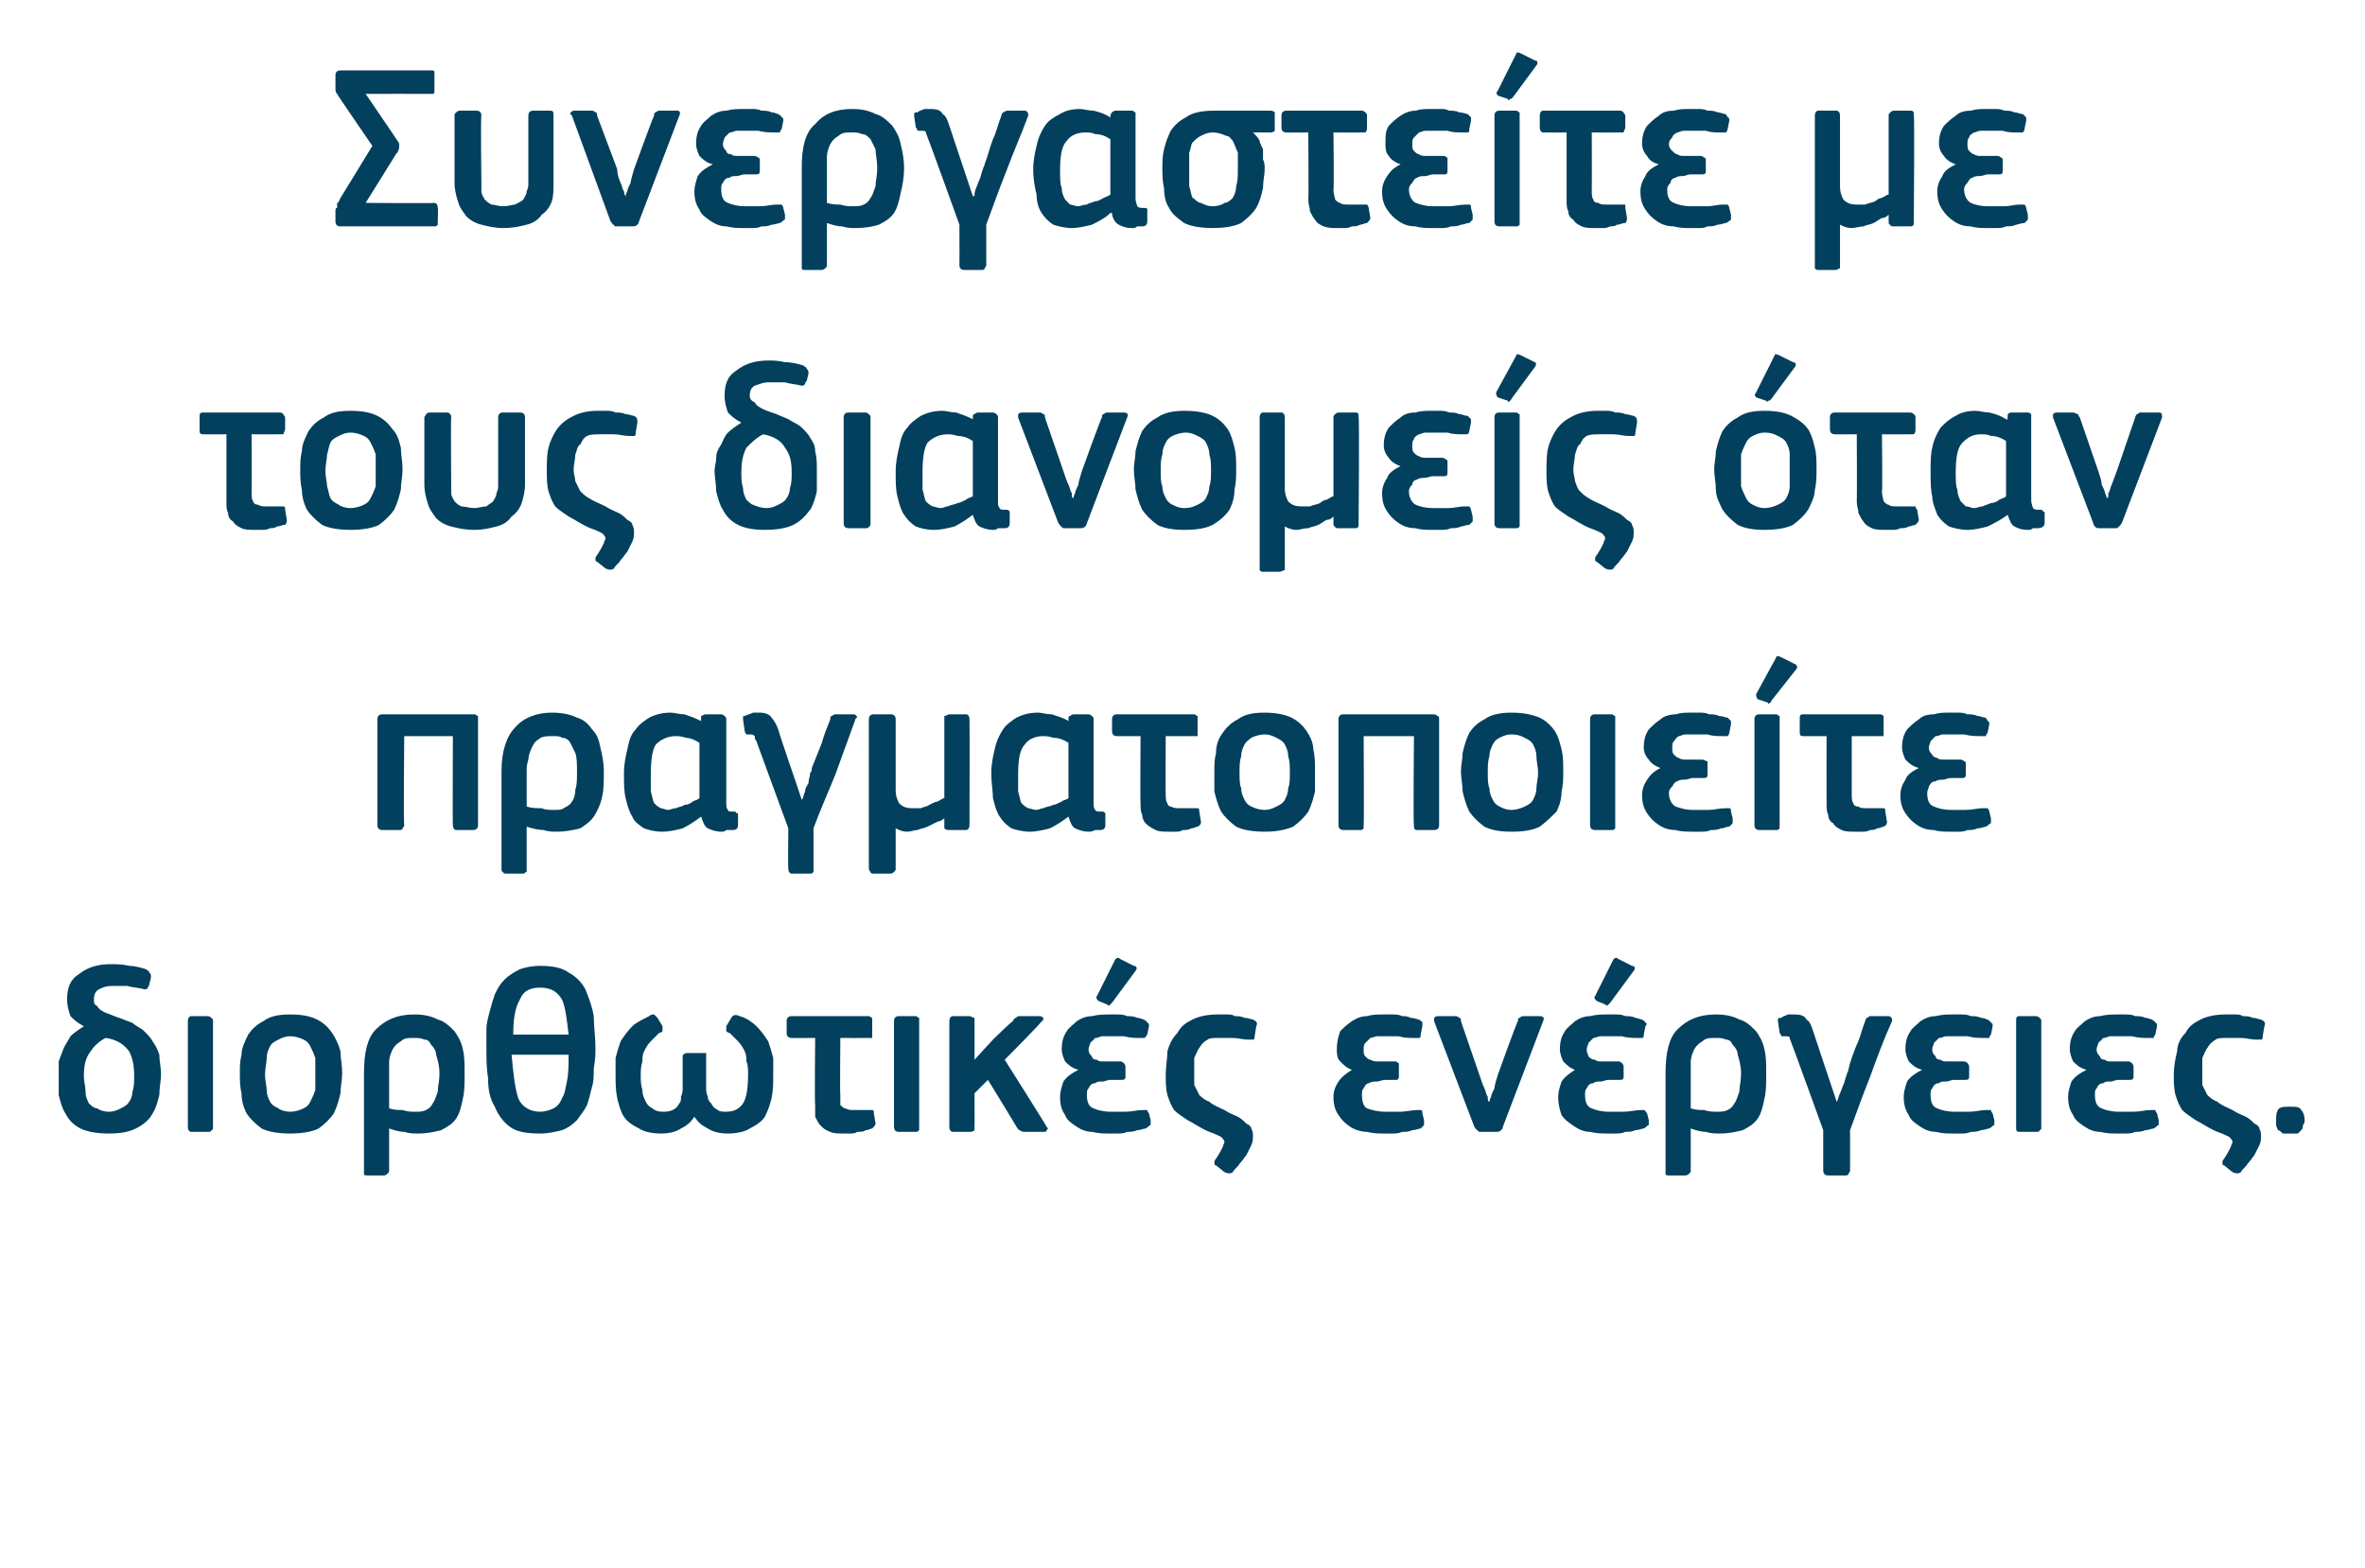
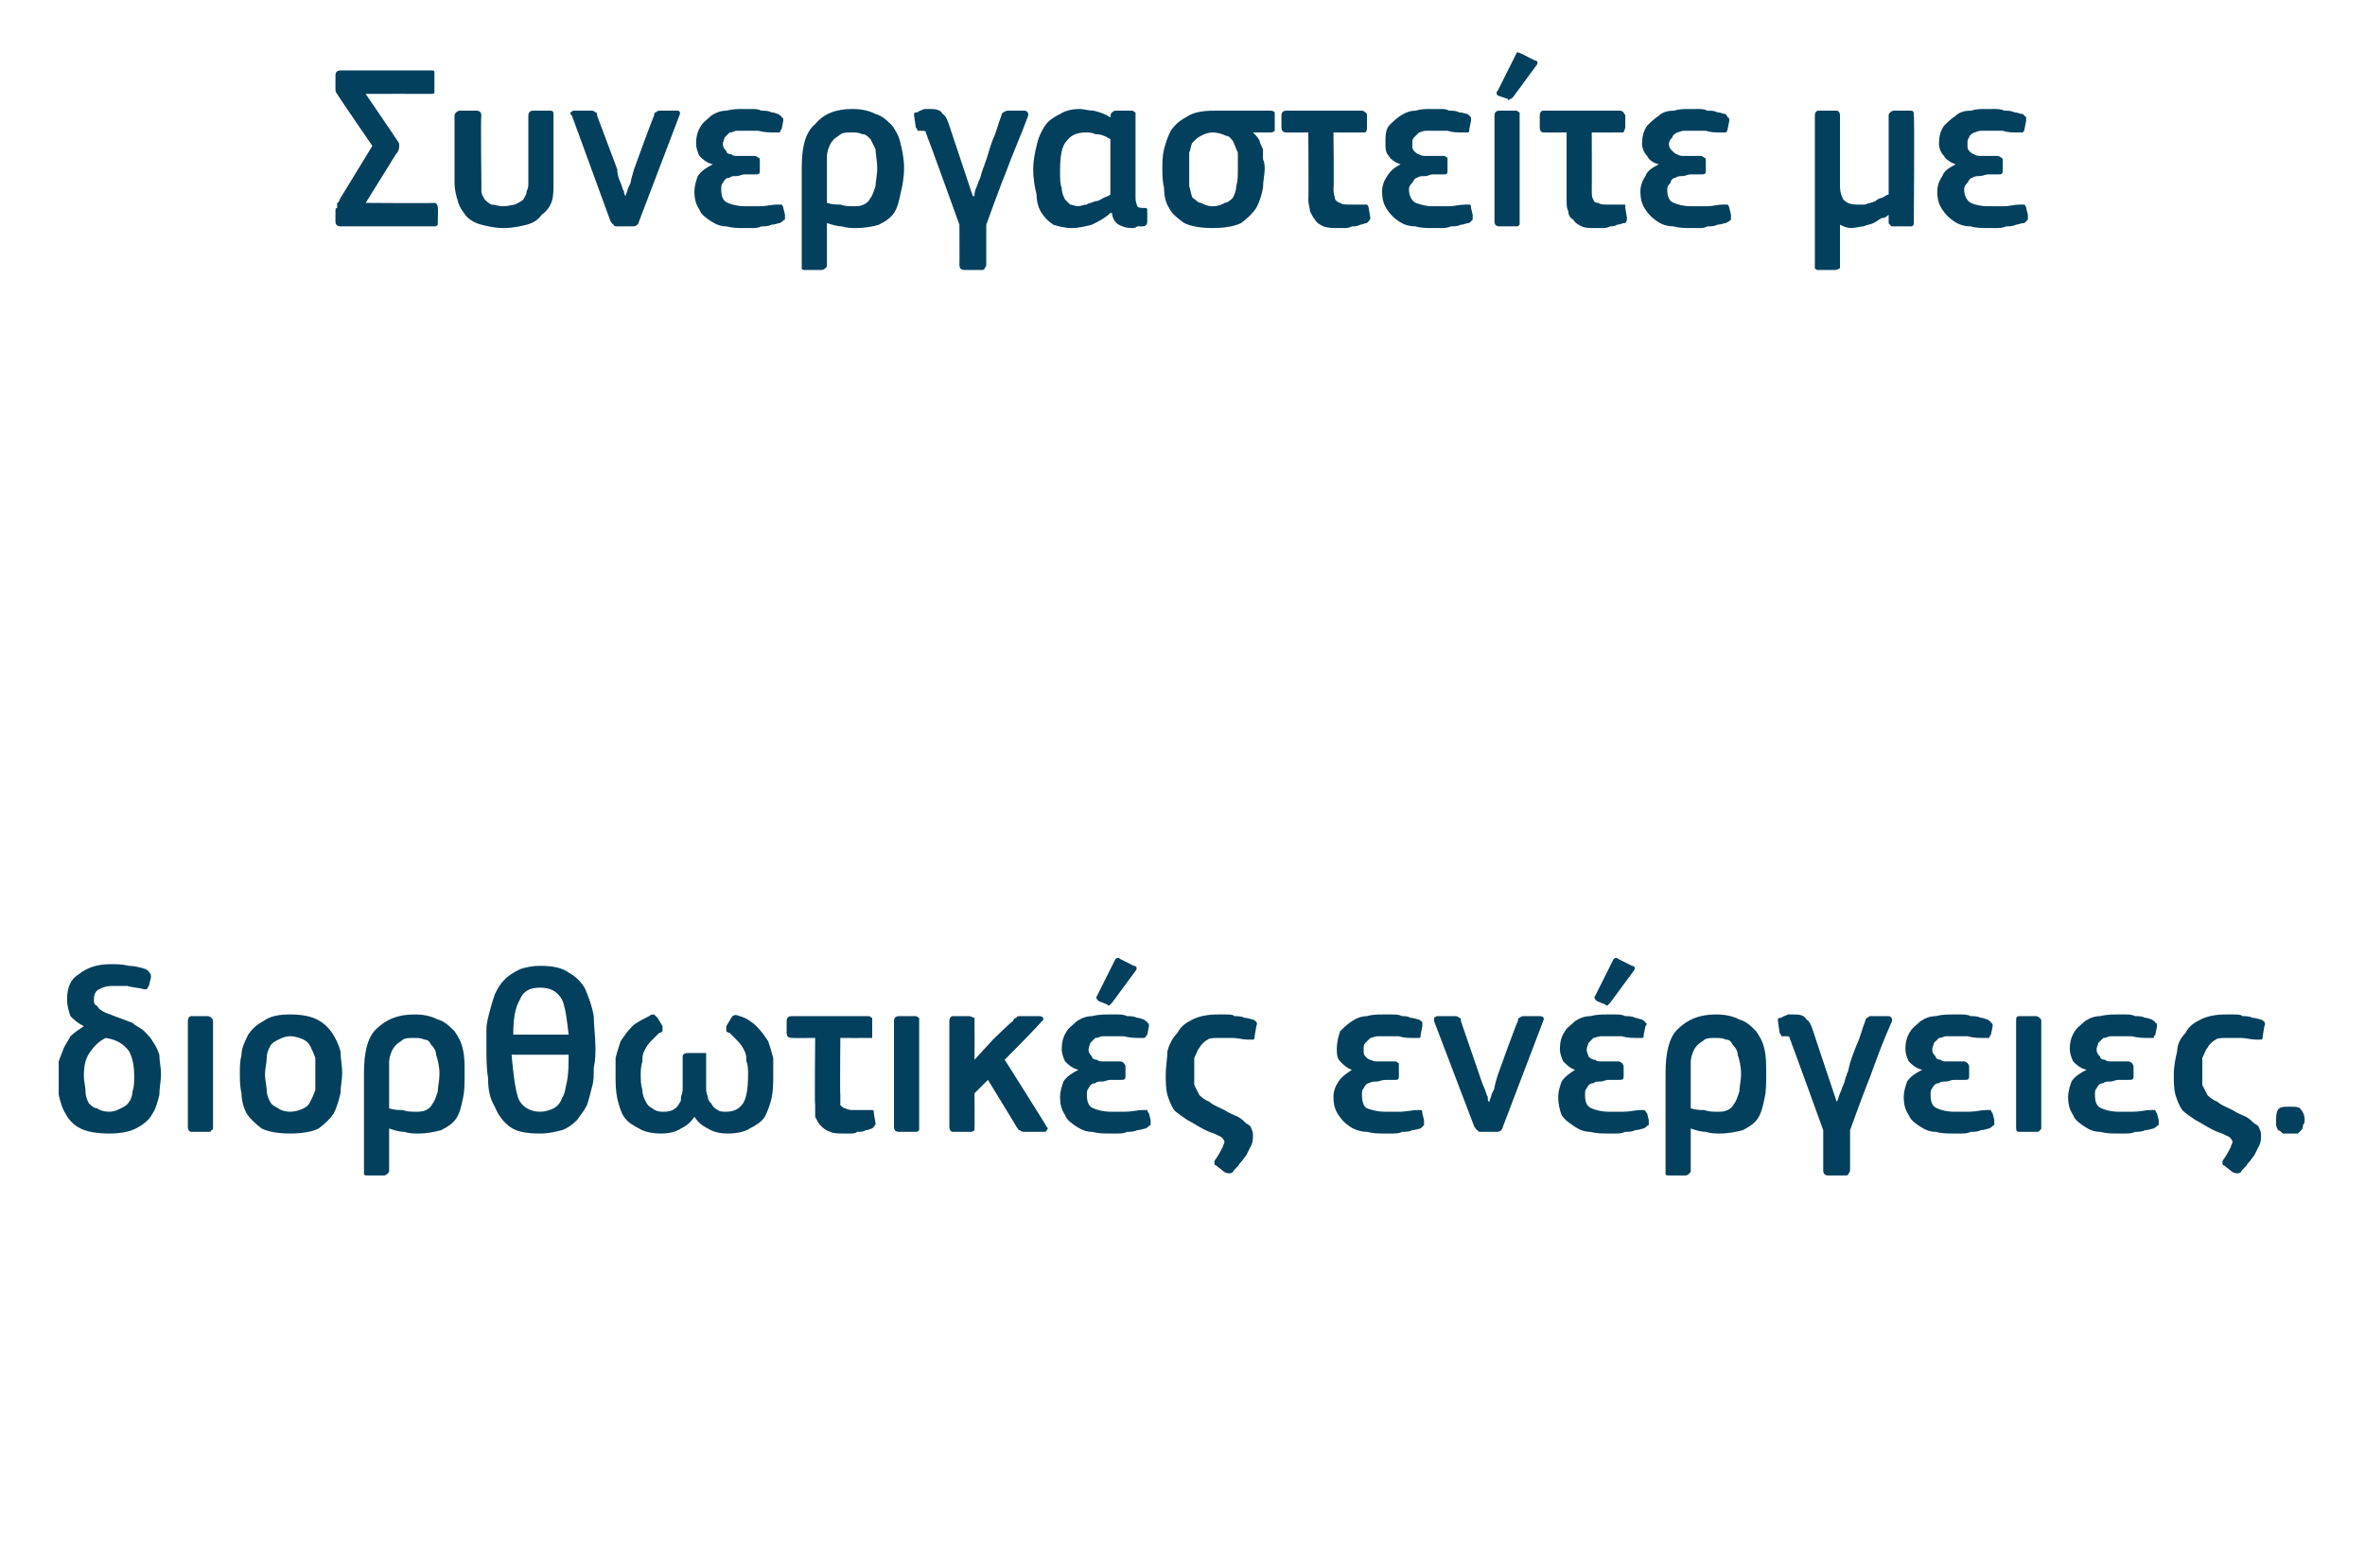
<svg xmlns="http://www.w3.org/2000/svg" version="1.1" width="141px" height="93.5px" viewBox="0 -3 141 93.5" style="top:-3px">
  <desc>Συνεργαστείτε με τους διανομείς όταν πραγματοποιείτε διορθωτικές ενέργειες.</desc>
  <defs />
  <g id="Polygon28193">
    <path d="M 9.6 61.1 C 9.6 61.4 9.5 61.9 9.5 62.3 C 9.4 62.7 9.3 63.1 9.1 63.4 C 8.9 63.8 8.5 64.1 8.1 64.3 C 7.7 64.5 7.2 64.6 6.5 64.6 C 5.8 64.6 5.2 64.5 4.8 64.3 C 4.4 64.1 4.1 63.8 3.9 63.4 C 3.7 63.1 3.6 62.7 3.5 62.3 C 3.5 61.9 3.5 61.4 3.5 61.1 C 3.5 60.8 3.5 60.6 3.5 60.3 C 3.6 60 3.7 59.8 3.8 59.5 C 3.9 59.3 4.1 59 4.2 58.8 C 4.4 58.6 4.7 58.4 5 58.2 C 4.6 58 4.4 57.8 4.2 57.6 C 4.1 57.3 4 57 4 56.6 C 4 55.9 4.2 55.4 4.7 55.1 C 5.2 54.7 5.8 54.5 6.6 54.5 C 6.9 54.5 7.3 54.5 7.7 54.6 C 8 54.6 8.4 54.7 8.7 54.8 C 8.8 54.9 8.9 54.9 8.9 55 C 9 55.1 9 55.1 9 55.3 C 9 55.3 8.9 55.7 8.9 55.7 C 8.9 55.8 8.8 55.9 8.8 55.9 C 8.8 56 8.7 56 8.6 56 C 8.3 55.9 7.9 55.9 7.6 55.8 C 7.3 55.8 6.9 55.8 6.7 55.8 C 6.3 55.8 6.1 55.9 5.9 56 C 5.7 56.1 5.6 56.3 5.6 56.6 C 5.6 56.8 5.6 56.9 5.8 57 C 5.9 57.2 6.1 57.3 6.3 57.4 C 6.6 57.5 6.8 57.6 7.1 57.7 C 7.4 57.8 7.6 57.9 7.9 58 C 8.1 58.2 8.4 58.3 8.6 58.5 C 8.8 58.7 9 58.9 9.1 59.1 C 9.3 59.4 9.4 59.6 9.5 59.9 C 9.5 60.3 9.6 60.6 9.6 61.1 Z M 8 61.2 C 8 60.5 7.9 60.1 7.7 59.7 C 7.4 59.3 7 59 6.3 58.9 C 5.9 59.1 5.6 59.4 5.4 59.7 C 5.1 60.1 5 60.5 5 61.2 C 5 61.5 5.1 61.8 5.1 62.1 C 5.1 62.4 5.2 62.6 5.3 62.8 C 5.4 62.9 5.6 63.1 5.8 63.1 C 5.9 63.2 6.2 63.3 6.5 63.3 C 6.8 63.3 7 63.2 7.2 63.1 C 7.4 63 7.6 62.9 7.7 62.7 C 7.8 62.6 7.9 62.3 7.9 62.1 C 8 61.8 8 61.5 8 61.2 Z M 12.7 64.2 C 12.7 64.3 12.7 64.4 12.6 64.4 C 12.6 64.5 12.5 64.5 12.4 64.5 C 12.4 64.5 11.4 64.5 11.4 64.5 C 11.3 64.5 11.2 64.4 11.2 64.2 C 11.2 64.2 11.2 57.9 11.2 57.9 C 11.2 57.7 11.3 57.6 11.4 57.6 C 11.4 57.6 12.4 57.6 12.4 57.6 C 12.5 57.6 12.6 57.7 12.6 57.7 C 12.7 57.8 12.7 57.8 12.7 57.9 C 12.7 57.9 12.7 64.2 12.7 64.2 Z M 20.4 61 C 20.4 61.4 20.3 61.8 20.3 62.2 C 20.2 62.6 20.1 63 19.9 63.4 C 19.7 63.7 19.4 64 19 64.3 C 18.6 64.5 18 64.6 17.3 64.6 C 16.6 64.6 16 64.5 15.6 64.3 C 15.2 64 14.9 63.7 14.7 63.4 C 14.5 63 14.4 62.6 14.4 62.2 C 14.3 61.8 14.3 61.4 14.3 61 C 14.3 60.6 14.3 60.3 14.4 59.9 C 14.4 59.5 14.6 59.1 14.8 58.7 C 15 58.4 15.3 58.1 15.7 57.9 C 16.1 57.6 16.6 57.5 17.3 57.5 C 18 57.5 18.5 57.6 18.9 57.8 C 19.3 58 19.6 58.3 19.8 58.6 C 20 58.9 20.2 59.3 20.3 59.7 C 20.3 60.1 20.4 60.5 20.4 61 Z M 18.8 61.1 C 18.8 60.7 18.8 60.4 18.8 60.1 C 18.7 59.8 18.6 59.6 18.5 59.4 C 18.4 59.2 18.3 59.1 18.1 59 C 17.9 58.9 17.6 58.8 17.3 58.8 C 17 58.8 16.8 58.9 16.6 59 C 16.4 59.1 16.2 59.2 16.1 59.4 C 16 59.6 15.9 59.8 15.9 60.1 C 15.9 60.4 15.8 60.7 15.8 61.1 C 15.8 61.4 15.9 61.8 15.9 62 C 15.9 62.3 16 62.5 16.1 62.7 C 16.2 62.9 16.4 63 16.6 63.1 C 16.7 63.2 17 63.3 17.3 63.3 C 17.6 63.3 17.9 63.2 18.1 63.1 C 18.3 63 18.4 62.9 18.5 62.7 C 18.6 62.5 18.7 62.3 18.8 62 C 18.8 61.8 18.8 61.4 18.8 61.1 Z M 27.7 61 C 27.7 61.6 27.7 62.1 27.6 62.5 C 27.5 63 27.4 63.4 27.2 63.7 C 27 64 26.7 64.2 26.3 64.4 C 25.9 64.5 25.5 64.6 24.9 64.6 C 24.7 64.6 24.4 64.6 24.1 64.5 C 23.8 64.5 23.5 64.4 23.2 64.3 C 23.2 64.3 23.2 66.8 23.2 66.8 C 23.2 66.9 23.2 66.9 23.1 67 C 23.1 67 23 67.1 22.9 67.1 C 22.9 67.1 21.9 67.1 21.9 67.1 C 21.8 67.1 21.7 67.1 21.7 67 C 21.7 67 21.7 66.9 21.7 66.8 C 21.7 66.8 21.7 61 21.7 61 C 21.7 59.8 21.9 58.9 22.4 58.4 C 23 57.8 23.7 57.5 24.7 57.5 C 25.3 57.5 25.7 57.6 26.1 57.8 C 26.5 57.9 26.8 58.2 27.1 58.5 C 27.3 58.8 27.5 59.1 27.6 59.6 C 27.7 60 27.7 60.5 27.7 61 Z M 26.2 61 C 26.2 60.6 26.1 60.2 26 59.9 C 26 59.7 25.9 59.5 25.7 59.3 C 25.6 59.1 25.5 59 25.3 59 C 25.1 58.9 24.9 58.9 24.7 58.9 C 24.3 58.9 24.1 58.9 23.9 59.1 C 23.7 59.2 23.5 59.4 23.4 59.6 C 23.3 59.8 23.2 60.1 23.2 60.3 C 23.2 60.6 23.2 60.8 23.2 61 C 23.2 61 23.2 63.1 23.2 63.1 C 23.5 63.2 23.8 63.2 24 63.2 C 24.3 63.3 24.5 63.3 24.8 63.3 C 25 63.3 25.2 63.3 25.4 63.2 C 25.6 63.1 25.7 63 25.8 62.8 C 25.9 62.7 26 62.4 26.1 62.1 C 26.1 61.8 26.2 61.5 26.2 61 Z M 35.5 59.5 C 35.5 59.8 35.5 60.2 35.4 60.7 C 35.4 61.1 35.4 61.5 35.3 61.8 C 35.2 62.2 35.1 62.6 35 62.9 C 34.8 63.3 34.6 63.5 34.4 63.8 C 34.1 64.1 33.8 64.3 33.5 64.4 C 33.1 64.5 32.7 64.6 32.2 64.6 C 31.4 64.6 30.8 64.5 30.4 64.2 C 30 63.9 29.7 63.5 29.5 63 C 29.2 62.5 29.1 62 29.1 61.3 C 29 60.7 29 60.1 29 59.5 C 29 59.1 29 58.8 29 58.4 C 29 58 29.1 57.7 29.2 57.3 C 29.3 56.9 29.4 56.6 29.5 56.3 C 29.7 55.9 29.8 55.7 30.1 55.4 C 30.3 55.2 30.6 55 31 54.8 C 31.3 54.7 31.7 54.6 32.2 54.6 C 32.9 54.6 33.5 54.7 33.9 55 C 34.3 55.2 34.7 55.6 34.9 56 C 35.1 56.5 35.3 57 35.4 57.6 C 35.4 58.2 35.5 58.8 35.5 59.5 Z M 30.5 59.9 C 30.6 61 30.7 61.9 30.9 62.5 C 31.1 63 31.6 63.3 32.2 63.3 C 32.5 63.3 32.8 63.2 33 63.1 C 33.2 63 33.4 62.8 33.5 62.5 C 33.7 62.2 33.7 61.9 33.8 61.5 C 33.9 61 33.9 60.5 33.9 59.9 C 33.9 59.9 30.5 59.9 30.5 59.9 Z M 32.2 55.9 C 31.6 55.9 31.2 56.1 31 56.6 C 30.7 57.1 30.6 57.8 30.6 58.7 C 30.6 58.7 33.9 58.7 33.9 58.7 C 33.8 57.8 33.7 57 33.5 56.6 C 33.2 56.1 32.8 55.9 32.2 55.9 Z M 41.4 63.6 C 41.2 63.9 41 64.1 40.6 64.3 C 40.3 64.5 39.9 64.6 39.4 64.6 C 38.9 64.6 38.4 64.5 38.1 64.3 C 37.7 64.1 37.4 63.9 37.2 63.6 C 37 63.3 36.9 62.9 36.8 62.5 C 36.7 62 36.7 61.6 36.7 61.1 C 36.7 60.8 36.7 60.4 36.7 60.1 C 36.8 59.7 36.9 59.4 37 59.1 C 37.2 58.8 37.4 58.5 37.7 58.2 C 37.9 58 38.3 57.8 38.7 57.6 C 38.8 57.5 38.9 57.5 39 57.5 C 39 57.5 39.1 57.6 39.2 57.7 C 39.2 57.7 39.5 58.2 39.5 58.2 C 39.5 58.3 39.5 58.4 39.5 58.5 C 39.5 58.5 39.4 58.6 39.3 58.6 C 39.1 58.8 38.9 59 38.8 59.1 C 38.6 59.3 38.5 59.5 38.4 59.7 C 38.3 59.9 38.3 60.1 38.3 60.3 C 38.2 60.6 38.2 60.9 38.2 61.1 C 38.2 61.4 38.2 61.7 38.3 62 C 38.3 62.3 38.4 62.5 38.5 62.7 C 38.6 62.9 38.7 63 38.9 63.1 C 39 63.2 39.2 63.3 39.5 63.3 C 39.7 63.3 39.9 63.3 40.1 63.2 C 40.3 63.1 40.4 63 40.5 62.8 C 40.6 62.7 40.6 62.6 40.6 62.4 C 40.7 62.2 40.7 62 40.7 61.9 C 40.7 61.9 40.7 60 40.7 60 C 40.7 59.9 40.8 59.8 41 59.8 C 41 59.8 41.9 59.8 41.9 59.8 C 42 59.8 42 59.8 42.1 59.8 C 42.1 59.9 42.1 59.9 42.1 60 C 42.1 60 42.1 61.9 42.1 61.9 C 42.1 62 42.1 62.2 42.2 62.4 C 42.2 62.6 42.3 62.7 42.4 62.8 C 42.5 63 42.6 63.1 42.8 63.2 C 42.9 63.3 43.1 63.3 43.3 63.3 C 43.8 63.3 44.1 63.1 44.3 62.8 C 44.5 62.5 44.6 61.9 44.6 61.1 C 44.6 60.8 44.6 60.5 44.5 60.3 C 44.5 60.1 44.5 59.9 44.4 59.7 C 44.3 59.5 44.2 59.3 44 59.1 C 43.9 59 43.7 58.8 43.5 58.6 C 43.4 58.6 43.3 58.5 43.3 58.5 C 43.3 58.4 43.3 58.3 43.3 58.2 C 43.3 58.2 43.6 57.7 43.6 57.7 C 43.7 57.5 43.9 57.5 44.1 57.6 C 44.5 57.7 44.9 58 45.1 58.2 C 45.4 58.5 45.6 58.8 45.8 59.1 C 45.9 59.4 46 59.7 46.1 60.1 C 46.1 60.4 46.1 60.8 46.1 61.1 C 46.1 61.6 46.1 62 46 62.5 C 45.9 62.9 45.8 63.2 45.6 63.6 C 45.4 63.9 45.1 64.1 44.7 64.3 C 44.4 64.5 43.9 64.6 43.4 64.6 C 42.9 64.6 42.5 64.5 42.2 64.3 C 41.8 64.1 41.6 63.9 41.4 63.6 C 41.4 63.6 41.4 63.6 41.4 63.6 Z M 51.8 57.6 C 51.9 57.6 51.9 57.7 52 57.7 C 52 57.8 52 57.8 52 57.9 C 52 57.9 52 58.6 52 58.6 C 52 58.7 52 58.8 52 58.9 C 51.9 58.9 51.9 58.9 51.8 58.9 C 51.75 58.91 50.1 58.9 50.1 58.9 C 50.1 58.9 50.07 62.32 50.1 62.3 C 50.1 62.6 50.1 62.8 50.1 62.9 C 50.2 63 50.3 63.1 50.4 63.1 C 50.6 63.2 50.7 63.2 50.9 63.2 C 51.2 63.2 51.4 63.2 51.8 63.2 C 51.9 63.2 52 63.2 52 63.2 C 52.1 63.2 52.1 63.3 52.1 63.4 C 52.1 63.4 52.2 64 52.2 64 C 52.2 64.1 52.1 64.2 52 64.3 C 51.9 64.3 51.8 64.4 51.6 64.4 C 51.5 64.5 51.3 64.5 51.1 64.5 C 51 64.6 50.8 64.6 50.7 64.6 C 50.5 64.6 50.4 64.6 50.3 64.6 C 50 64.6 49.7 64.6 49.5 64.5 C 49.2 64.4 49.1 64.3 48.9 64.1 C 48.8 64 48.7 63.8 48.6 63.6 C 48.6 63.4 48.6 63.2 48.6 62.9 C 48.56 62.89 48.6 58.9 48.6 58.9 C 48.6 58.9 47.19 58.91 47.2 58.9 C 47 58.9 46.9 58.8 46.9 58.6 C 46.9 58.6 46.9 57.9 46.9 57.9 C 46.9 57.7 47 57.6 47.2 57.6 C 47.2 57.6 51.8 57.6 51.8 57.6 Z M 54.8 64.2 C 54.8 64.3 54.8 64.4 54.8 64.4 C 54.7 64.5 54.7 64.5 54.6 64.5 C 54.6 64.5 53.6 64.5 53.6 64.5 C 53.4 64.5 53.3 64.4 53.3 64.2 C 53.3 64.2 53.3 57.9 53.3 57.9 C 53.3 57.7 53.4 57.6 53.6 57.6 C 53.6 57.6 54.6 57.6 54.6 57.6 C 54.7 57.6 54.7 57.7 54.8 57.7 C 54.8 57.8 54.8 57.8 54.8 57.9 C 54.8 57.9 54.8 64.2 54.8 64.2 Z M 58.1 60.2 L 59.2 59 C 59.2 59 60.36 57.86 60.4 57.9 C 60.4 57.8 60.5 57.7 60.6 57.7 C 60.6 57.6 60.7 57.6 60.9 57.6 C 60.9 57.6 62 57.6 62 57.6 C 62.1 57.6 62.2 57.7 62.2 57.7 C 62.2 57.8 62.2 57.9 62.1 57.9 C 62.14 57.95 59.9 60.2 59.9 60.2 C 59.9 60.2 62.42 64.18 62.4 64.2 C 62.5 64.3 62.5 64.3 62.4 64.4 C 62.4 64.5 62.3 64.5 62.2 64.5 C 62.2 64.5 61.1 64.5 61.1 64.5 C 61 64.5 60.9 64.5 60.8 64.4 C 60.7 64.4 60.7 64.3 60.6 64.2 C 60.64 64.23 58.9 61.4 58.9 61.4 L 58.1 62.2 C 58.1 62.2 58.11 64.23 58.1 64.2 C 58.1 64.3 58.1 64.4 58.1 64.4 C 58 64.5 57.9 64.5 57.8 64.5 C 57.8 64.5 56.8 64.5 56.8 64.5 C 56.7 64.5 56.6 64.4 56.6 64.2 C 56.6 64.2 56.6 57.9 56.6 57.9 C 56.6 57.7 56.7 57.6 56.8 57.6 C 56.8 57.6 57.8 57.6 57.8 57.6 C 57.9 57.6 58 57.7 58.1 57.7 C 58.1 57.8 58.1 57.8 58.1 57.9 C 58.11 57.92 58.1 60.2 58.1 60.2 L 58.1 60.2 Z M 64.3 60.8 C 63.9 60.7 63.7 60.5 63.5 60.3 C 63.4 60.1 63.3 59.8 63.3 59.6 C 63.3 59.1 63.4 58.8 63.6 58.5 C 63.7 58.3 64 58.1 64.2 57.9 C 64.5 57.7 64.8 57.6 65.1 57.6 C 65.5 57.5 65.8 57.5 66.1 57.5 C 66.2 57.5 66.4 57.5 66.6 57.5 C 66.8 57.5 67 57.5 67.2 57.6 C 67.4 57.6 67.6 57.6 67.8 57.7 C 68 57.7 68.1 57.8 68.2 57.8 C 68.3 57.9 68.4 57.9 68.4 58 C 68.5 58 68.5 58.1 68.5 58.2 C 68.5 58.2 68.4 58.7 68.4 58.7 C 68.3 58.8 68.3 58.9 68.2 58.9 C 68.2 58.9 68.1 58.9 67.9 58.9 C 67.7 58.9 67.4 58.9 67 58.8 C 66.7 58.8 66.4 58.8 66.2 58.8 C 66 58.8 65.9 58.8 65.7 58.8 C 65.6 58.8 65.5 58.9 65.3 58.9 C 65.2 59 65.1 59.1 65 59.2 C 65 59.3 64.9 59.4 64.9 59.6 C 64.9 59.8 65 59.9 65.1 60 C 65.1 60.1 65.2 60.2 65.4 60.2 C 65.5 60.3 65.6 60.3 65.8 60.3 C 65.9 60.3 66.1 60.3 66.2 60.3 C 66.2 60.3 66.8 60.3 66.8 60.3 C 66.9 60.3 67 60.4 67 60.4 C 67 60.4 67.1 60.5 67.1 60.6 C 67.1 60.6 67.1 61.2 67.1 61.2 C 67.1 61.4 67 61.4 66.8 61.4 C 66.8 61.4 66.2 61.4 66.2 61.4 C 66 61.4 65.9 61.5 65.7 61.5 C 65.5 61.5 65.4 61.5 65.3 61.6 C 65.1 61.6 65 61.7 64.9 61.9 C 64.8 62 64.8 62.1 64.8 62.3 C 64.8 62.7 64.9 63 65.2 63.1 C 65.4 63.2 65.8 63.3 66.2 63.3 C 66.5 63.3 66.8 63.3 67.1 63.3 C 67.5 63.3 67.8 63.2 68.1 63.2 C 68.2 63.2 68.3 63.2 68.4 63.2 C 68.4 63.2 68.4 63.3 68.5 63.4 C 68.5 63.4 68.6 63.8 68.6 63.8 C 68.6 63.9 68.6 64 68.6 64.1 C 68.5 64.1 68.5 64.2 68.3 64.3 C 68.2 64.3 68 64.4 67.8 64.4 C 67.6 64.5 67.4 64.5 67.2 64.5 C 67 64.6 66.8 64.6 66.6 64.6 C 66.4 64.6 66.3 64.6 66.2 64.6 C 65.8 64.6 65.5 64.6 65.1 64.5 C 64.8 64.5 64.5 64.4 64.2 64.2 C 63.9 64 63.6 63.8 63.5 63.5 C 63.3 63.2 63.2 62.9 63.2 62.4 C 63.2 62.1 63.3 61.8 63.4 61.5 C 63.6 61.2 63.9 61 64.3 60.8 C 64.3 60.8 64.3 60.8 64.3 60.8 Z M 67.6 54.6 C 67.8 54.6 67.8 54.8 67.7 54.9 C 67.7 54.9 66.3 56.8 66.3 56.8 C 66.2 56.9 66.2 56.9 66.2 56.9 C 66.1 57 66.1 57 66 56.9 C 66 56.9 65.5 56.7 65.5 56.7 C 65.4 56.6 65.3 56.5 65.4 56.4 C 65.4 56.4 66.5 54.2 66.5 54.2 C 66.6 54.1 66.7 54.1 66.8 54.2 C 66.8 54.2 67.6 54.6 67.6 54.6 Z M 72.6 57.5 C 72.7 57.5 72.9 57.5 73.1 57.5 C 73.3 57.5 73.5 57.5 73.6 57.6 C 73.8 57.6 74 57.6 74.2 57.7 C 74.4 57.7 74.6 57.8 74.7 57.8 C 74.9 57.9 75 58 74.9 58.2 C 74.9 58.2 74.8 58.8 74.8 58.8 C 74.8 58.9 74.8 59 74.7 59 C 74.6 59 74.5 59 74.4 59 C 74.1 59 73.8 58.9 73.5 58.9 C 73.2 58.9 73 58.9 72.7 58.9 C 72.4 58.9 72.1 58.9 72 59 C 71.8 59.1 71.6 59.3 71.5 59.5 C 71.4 59.6 71.3 59.9 71.2 60.1 C 71.2 60.4 71.2 60.7 71.2 61 C 71.2 61.3 71.2 61.5 71.2 61.7 C 71.3 61.9 71.4 62.1 71.5 62.3 C 71.6 62.4 71.8 62.6 72.1 62.7 C 72.3 62.9 72.6 63 73 63.2 C 73.3 63.4 73.6 63.5 73.8 63.6 C 74 63.7 74.2 63.9 74.3 64 C 74.5 64.1 74.6 64.2 74.6 64.3 C 74.7 64.5 74.7 64.6 74.7 64.7 C 74.7 64.9 74.7 65.1 74.6 65.3 C 74.5 65.5 74.4 65.7 74.3 65.9 C 74.2 66 74.1 66.2 73.9 66.4 C 73.8 66.6 73.6 66.7 73.5 66.9 C 73.4 67 73.2 67 73 66.9 C 73 66.9 72.5 66.5 72.5 66.5 C 72.4 66.5 72.4 66.4 72.4 66.3 C 72.4 66.3 72.4 66.2 72.5 66.1 C 72.7 65.8 72.8 65.6 72.9 65.4 C 72.9 65.3 73 65.2 73 65.1 C 73 65 72.9 64.9 72.8 64.8 C 72.6 64.7 72.4 64.6 72.1 64.5 C 71.6 64.3 71.2 64 70.8 63.8 C 70.5 63.6 70.2 63.4 70 63.2 C 69.8 62.9 69.7 62.6 69.6 62.3 C 69.5 61.9 69.5 61.5 69.5 61.1 C 69.5 60.6 69.6 60.1 69.6 59.7 C 69.7 59.3 69.9 58.9 70.2 58.6 C 70.4 58.2 70.7 58 71.1 57.8 C 71.5 57.6 72 57.5 72.6 57.5 Z M 80.6 60.8 C 80.3 60.7 80.1 60.5 79.9 60.3 C 79.7 60.1 79.7 59.8 79.7 59.6 C 79.7 59.1 79.8 58.8 79.9 58.5 C 80.1 58.3 80.3 58.1 80.6 57.9 C 80.9 57.7 81.2 57.6 81.5 57.6 C 81.8 57.5 82.2 57.5 82.5 57.5 C 82.6 57.5 82.8 57.5 83 57.5 C 83.2 57.5 83.4 57.5 83.6 57.6 C 83.8 57.6 83.9 57.6 84.1 57.7 C 84.3 57.7 84.5 57.8 84.6 57.8 C 84.7 57.9 84.8 57.9 84.8 58 C 84.8 58 84.8 58.1 84.8 58.2 C 84.8 58.2 84.7 58.7 84.7 58.7 C 84.7 58.8 84.7 58.9 84.6 58.9 C 84.6 58.9 84.5 58.9 84.3 58.9 C 84 58.9 83.7 58.9 83.4 58.8 C 83.1 58.8 82.8 58.8 82.6 58.8 C 82.4 58.8 82.3 58.8 82.1 58.8 C 82 58.8 81.8 58.9 81.7 58.9 C 81.6 59 81.5 59.1 81.4 59.2 C 81.3 59.3 81.3 59.4 81.3 59.6 C 81.3 59.8 81.3 59.9 81.4 60 C 81.5 60.1 81.6 60.2 81.7 60.2 C 81.9 60.3 82 60.3 82.1 60.3 C 82.3 60.3 82.4 60.3 82.6 60.3 C 82.6 60.3 83.2 60.3 83.2 60.3 C 83.3 60.3 83.3 60.4 83.4 60.4 C 83.4 60.4 83.4 60.5 83.4 60.6 C 83.4 60.6 83.4 61.2 83.4 61.2 C 83.4 61.4 83.3 61.4 83.2 61.4 C 83.2 61.4 82.6 61.4 82.6 61.4 C 82.4 61.4 82.2 61.5 82.1 61.5 C 81.9 61.5 81.8 61.5 81.6 61.6 C 81.5 61.6 81.4 61.7 81.3 61.9 C 81.2 62 81.2 62.1 81.2 62.3 C 81.2 62.7 81.3 63 81.5 63.1 C 81.8 63.2 82.1 63.3 82.6 63.3 C 82.9 63.3 83.2 63.3 83.5 63.3 C 83.8 63.3 84.2 63.2 84.5 63.2 C 84.6 63.2 84.7 63.2 84.7 63.2 C 84.8 63.2 84.8 63.3 84.8 63.4 C 84.8 63.4 84.9 63.8 84.9 63.8 C 84.9 63.9 84.9 64 84.9 64.1 C 84.9 64.1 84.8 64.2 84.7 64.3 C 84.6 64.3 84.4 64.4 84.2 64.4 C 84 64.5 83.8 64.5 83.6 64.5 C 83.4 64.6 83.2 64.6 83 64.6 C 82.8 64.6 82.7 64.6 82.5 64.6 C 82.2 64.6 81.9 64.6 81.5 64.5 C 81.2 64.5 80.8 64.4 80.5 64.2 C 80.2 64 80 63.8 79.8 63.5 C 79.6 63.2 79.5 62.9 79.5 62.4 C 79.5 62.1 79.6 61.8 79.8 61.5 C 80 61.2 80.3 61 80.6 60.8 C 80.6 60.8 80.6 60.8 80.6 60.8 Z M 88.8 62.7 C 88.8 62.7 88.8 62.6 88.9 62.4 C 88.9 62.3 89 62.1 89.1 61.9 C 89.06 61.87 89.3 61.1 89.3 61.1 C 89.3 61.1 90.46 57.86 90.5 57.9 C 90.5 57.8 90.5 57.7 90.6 57.7 C 90.6 57.7 90.7 57.6 90.8 57.6 C 90.8 57.6 91.8 57.6 91.8 57.6 C 92 57.6 92.1 57.7 92 57.9 C 92 57.9 89.6 64.2 89.6 64.2 C 89.6 64.3 89.5 64.4 89.5 64.4 C 89.4 64.5 89.3 64.5 89.2 64.5 C 89.2 64.5 88.3 64.5 88.3 64.5 C 88.2 64.5 88.1 64.5 88.1 64.4 C 88 64.4 88 64.3 87.9 64.2 C 87.9 64.2 85.5 57.9 85.5 57.9 C 85.5 57.8 85.5 57.8 85.5 57.7 C 85.5 57.7 85.6 57.6 85.7 57.6 C 85.7 57.6 86.8 57.6 86.8 57.6 C 86.9 57.6 87 57.7 87 57.7 C 87.1 57.7 87.1 57.8 87.1 57.9 C 87.1 57.9 88.2 61.1 88.2 61.1 C 88.3 61.4 88.4 61.7 88.5 61.9 C 88.6 62.1 88.6 62.3 88.7 62.4 C 88.7 62.6 88.7 62.7 88.8 62.7 C 88.8 62.7 88.8 62.7 88.8 62.7 Z M 93.9 60.8 C 93.6 60.7 93.4 60.5 93.2 60.3 C 93.1 60.1 93 59.8 93 59.6 C 93 59.1 93.1 58.8 93.3 58.5 C 93.4 58.3 93.7 58.1 93.9 57.9 C 94.2 57.7 94.5 57.6 94.8 57.6 C 95.2 57.5 95.5 57.5 95.8 57.5 C 95.9 57.5 96.1 57.5 96.3 57.5 C 96.5 57.5 96.7 57.5 96.9 57.6 C 97.1 57.6 97.3 57.6 97.5 57.7 C 97.6 57.7 97.8 57.8 97.9 57.8 C 98 57.9 98.1 57.9 98.1 58 C 98.2 58 98.2 58.1 98.1 58.2 C 98.1 58.2 98 58.7 98 58.7 C 98 58.8 98 58.9 97.9 58.9 C 97.9 58.9 97.8 58.9 97.6 58.9 C 97.4 58.9 97 58.9 96.7 58.8 C 96.4 58.8 96.1 58.8 95.9 58.8 C 95.7 58.8 95.6 58.8 95.4 58.8 C 95.3 58.8 95.1 58.9 95 58.9 C 94.9 59 94.8 59.1 94.7 59.2 C 94.7 59.3 94.6 59.4 94.6 59.6 C 94.6 59.8 94.7 59.9 94.7 60 C 94.8 60.1 94.9 60.2 95.1 60.2 C 95.2 60.3 95.3 60.3 95.5 60.3 C 95.6 60.3 95.8 60.3 95.9 60.3 C 95.9 60.3 96.5 60.3 96.5 60.3 C 96.6 60.3 96.7 60.4 96.7 60.4 C 96.7 60.4 96.8 60.5 96.8 60.6 C 96.8 60.6 96.8 61.2 96.8 61.2 C 96.8 61.4 96.7 61.4 96.5 61.4 C 96.5 61.4 95.9 61.4 95.9 61.4 C 95.7 61.4 95.6 61.5 95.4 61.5 C 95.2 61.5 95.1 61.5 95 61.6 C 94.8 61.6 94.7 61.7 94.6 61.9 C 94.5 62 94.5 62.1 94.5 62.3 C 94.5 62.7 94.6 63 94.9 63.1 C 95.1 63.2 95.5 63.3 95.9 63.3 C 96.2 63.3 96.5 63.3 96.8 63.3 C 97.2 63.3 97.5 63.2 97.8 63.2 C 97.9 63.2 98 63.2 98 63.2 C 98.1 63.2 98.1 63.3 98.2 63.4 C 98.2 63.4 98.3 63.8 98.3 63.8 C 98.3 63.9 98.3 64 98.3 64.1 C 98.2 64.1 98.2 64.2 98 64.3 C 97.9 64.3 97.7 64.4 97.5 64.4 C 97.3 64.5 97.1 64.5 96.9 64.5 C 96.7 64.6 96.5 64.6 96.3 64.6 C 96.1 64.6 96 64.6 95.9 64.6 C 95.5 64.6 95.2 64.6 94.8 64.5 C 94.5 64.5 94.2 64.4 93.9 64.2 C 93.6 64 93.3 63.8 93.1 63.5 C 93 63.2 92.9 62.9 92.9 62.4 C 92.9 62.1 93 61.8 93.1 61.5 C 93.3 61.2 93.6 61 93.9 60.8 C 93.9 60.8 93.9 60.8 93.9 60.8 Z M 97.3 54.6 C 97.5 54.6 97.5 54.8 97.4 54.9 C 97.4 54.9 96 56.8 96 56.8 C 95.9 56.9 95.9 56.9 95.9 56.9 C 95.8 57 95.8 57 95.7 56.9 C 95.7 56.9 95.2 56.7 95.2 56.7 C 95.1 56.6 95 56.5 95.1 56.4 C 95.1 56.4 96.2 54.2 96.2 54.2 C 96.3 54.1 96.4 54.1 96.5 54.2 C 96.5 54.2 97.3 54.6 97.3 54.6 Z M 105.3 61 C 105.3 61.6 105.3 62.1 105.2 62.5 C 105.1 63 105 63.4 104.8 63.7 C 104.6 64 104.3 64.2 103.9 64.4 C 103.5 64.5 103.1 64.6 102.5 64.6 C 102.3 64.6 102 64.6 101.7 64.5 C 101.4 64.5 101.1 64.4 100.8 64.3 C 100.8 64.3 100.8 66.8 100.8 66.8 C 100.8 66.9 100.8 66.9 100.7 67 C 100.7 67 100.6 67.1 100.5 67.1 C 100.5 67.1 99.5 67.1 99.5 67.1 C 99.4 67.1 99.3 67.1 99.3 67 C 99.3 67 99.3 66.9 99.3 66.8 C 99.3 66.8 99.3 61 99.3 61 C 99.3 59.8 99.5 58.9 100 58.4 C 100.6 57.8 101.3 57.5 102.3 57.5 C 102.9 57.5 103.3 57.6 103.7 57.8 C 104.1 57.9 104.4 58.2 104.7 58.5 C 104.9 58.8 105.1 59.1 105.2 59.6 C 105.3 60 105.3 60.5 105.3 61 Z M 103.8 61 C 103.8 60.6 103.7 60.2 103.6 59.9 C 103.6 59.7 103.5 59.5 103.3 59.3 C 103.2 59.1 103.1 59 102.9 59 C 102.7 58.9 102.5 58.9 102.3 58.9 C 101.9 58.9 101.7 58.9 101.5 59.1 C 101.3 59.2 101.1 59.4 101 59.6 C 100.9 59.8 100.8 60.1 100.8 60.3 C 100.8 60.6 100.8 60.8 100.8 61 C 100.8 61 100.8 63.1 100.8 63.1 C 101.1 63.2 101.4 63.2 101.6 63.2 C 101.9 63.3 102.1 63.3 102.4 63.3 C 102.6 63.3 102.8 63.3 103 63.2 C 103.2 63.1 103.3 63 103.4 62.8 C 103.5 62.7 103.6 62.4 103.7 62.1 C 103.7 61.8 103.8 61.5 103.8 61 Z M 110.2 60.8 C 110.3 60.3 110.5 59.8 110.7 59.3 C 110.9 58.9 111 58.4 111.2 57.9 C 111.2 57.8 111.3 57.7 111.3 57.7 C 111.4 57.7 111.4 57.6 111.5 57.6 C 111.5 57.6 112.6 57.6 112.6 57.6 C 112.7 57.6 112.8 57.7 112.8 57.8 C 112.8 57.8 112.8 57.8 112.8 57.9 C 112.3 59 111.9 60.1 111.5 61.2 C 111.1 62.2 110.7 63.3 110.3 64.4 C 110.3 64.4 110.3 66.8 110.3 66.8 C 110.3 66.9 110.2 67 110.2 67 C 110.2 67.1 110.1 67.1 110 67.1 C 110 67.1 109 67.1 109 67.1 C 108.8 67.1 108.7 67 108.7 66.8 C 108.7 66.81 108.7 64.4 108.7 64.4 C 108.7 64.4 106.81 59.17 106.8 59.2 C 106.8 59.1 106.7 59 106.7 58.9 C 106.7 58.8 106.6 58.8 106.4 58.8 C 106.4 58.8 106.4 58.8 106.4 58.8 C 106.3 58.8 106.2 58.8 106.2 58.8 C 106.2 58.8 106.2 58.7 106.1 58.6 C 106.1 58.6 106 57.9 106 57.9 C 106 57.8 106 57.8 106 57.8 C 106 57.7 106.1 57.7 106.2 57.7 C 106.3 57.6 106.4 57.6 106.6 57.5 C 106.8 57.5 106.9 57.5 107 57.5 C 107.4 57.5 107.6 57.6 107.7 57.8 C 107.9 57.9 108 58.2 108.1 58.5 C 108.11 58.55 109.2 61.8 109.2 61.8 L 109.5 62.7 C 109.5 62.7 109.55 62.68 109.5 62.7 C 109.6 62.6 109.6 62.4 109.7 62.2 C 109.8 62 109.8 61.9 109.9 61.7 C 110 61.5 110 61.3 110.1 61.1 C 110.1 61 110.2 60.9 110.2 60.8 Z M 114.6 60.8 C 114.2 60.7 114 60.5 113.8 60.3 C 113.7 60.1 113.6 59.8 113.6 59.6 C 113.6 59.1 113.7 58.8 113.9 58.5 C 114 58.3 114.3 58.1 114.5 57.9 C 114.8 57.7 115.1 57.6 115.4 57.6 C 115.8 57.5 116.1 57.5 116.4 57.5 C 116.5 57.5 116.7 57.5 116.9 57.5 C 117.1 57.5 117.3 57.5 117.5 57.6 C 117.7 57.6 117.9 57.6 118.1 57.7 C 118.3 57.7 118.4 57.8 118.5 57.8 C 118.6 57.9 118.7 57.9 118.7 58 C 118.8 58 118.8 58.1 118.8 58.2 C 118.8 58.2 118.7 58.7 118.7 58.7 C 118.6 58.8 118.6 58.9 118.6 58.9 C 118.5 58.9 118.4 58.9 118.2 58.9 C 118 58.9 117.7 58.9 117.3 58.8 C 117 58.8 116.7 58.8 116.5 58.8 C 116.3 58.8 116.2 58.8 116 58.8 C 115.9 58.8 115.8 58.9 115.6 58.9 C 115.5 59 115.4 59.1 115.3 59.2 C 115.3 59.3 115.2 59.4 115.2 59.6 C 115.2 59.8 115.3 59.9 115.4 60 C 115.4 60.1 115.5 60.2 115.7 60.2 C 115.8 60.3 115.9 60.3 116.1 60.3 C 116.2 60.3 116.4 60.3 116.5 60.3 C 116.5 60.3 117.1 60.3 117.1 60.3 C 117.2 60.3 117.3 60.4 117.3 60.4 C 117.3 60.4 117.4 60.5 117.4 60.6 C 117.4 60.6 117.4 61.2 117.4 61.2 C 117.4 61.4 117.3 61.4 117.1 61.4 C 117.1 61.4 116.5 61.4 116.5 61.4 C 116.3 61.4 116.2 61.5 116 61.5 C 115.8 61.5 115.7 61.5 115.6 61.6 C 115.4 61.6 115.3 61.7 115.2 61.9 C 115.1 62 115.1 62.1 115.1 62.3 C 115.1 62.7 115.2 63 115.5 63.1 C 115.7 63.2 116.1 63.3 116.5 63.3 C 116.8 63.3 117.1 63.3 117.4 63.3 C 117.8 63.3 118.1 63.2 118.4 63.2 C 118.5 63.2 118.6 63.2 118.7 63.2 C 118.7 63.2 118.7 63.3 118.8 63.4 C 118.8 63.4 118.9 63.8 118.9 63.8 C 118.9 63.9 118.9 64 118.9 64.1 C 118.8 64.1 118.8 64.2 118.6 64.3 C 118.5 64.3 118.3 64.4 118.1 64.4 C 117.9 64.5 117.7 64.5 117.5 64.5 C 117.3 64.6 117.1 64.6 116.9 64.6 C 116.7 64.6 116.6 64.6 116.5 64.6 C 116.1 64.6 115.8 64.6 115.4 64.5 C 115.1 64.5 114.8 64.4 114.5 64.2 C 114.2 64 113.9 63.8 113.8 63.5 C 113.6 63.2 113.5 62.9 113.5 62.4 C 113.5 62.1 113.6 61.8 113.7 61.5 C 113.9 61.2 114.2 61 114.6 60.8 C 114.6 60.8 114.6 60.8 114.6 60.8 Z M 121.7 64.2 C 121.7 64.3 121.7 64.4 121.6 64.4 C 121.6 64.5 121.5 64.5 121.4 64.5 C 121.4 64.5 120.4 64.5 120.4 64.5 C 120.2 64.5 120.2 64.4 120.2 64.2 C 120.2 64.2 120.2 57.9 120.2 57.9 C 120.2 57.7 120.2 57.6 120.4 57.6 C 120.4 57.6 121.4 57.6 121.4 57.6 C 121.5 57.6 121.6 57.7 121.6 57.7 C 121.7 57.8 121.7 57.8 121.7 57.9 C 121.7 57.9 121.7 64.2 121.7 64.2 Z M 124.4 60.8 C 124 60.7 123.8 60.5 123.6 60.3 C 123.5 60.1 123.4 59.8 123.4 59.6 C 123.4 59.1 123.5 58.8 123.7 58.5 C 123.8 58.3 124.1 58.1 124.3 57.9 C 124.6 57.7 124.9 57.6 125.2 57.6 C 125.6 57.5 125.9 57.5 126.2 57.5 C 126.3 57.5 126.5 57.5 126.7 57.5 C 126.9 57.5 127.1 57.5 127.3 57.6 C 127.5 57.6 127.7 57.6 127.9 57.7 C 128.1 57.7 128.2 57.8 128.3 57.8 C 128.4 57.9 128.5 57.9 128.5 58 C 128.6 58 128.6 58.1 128.6 58.2 C 128.6 58.2 128.5 58.7 128.5 58.7 C 128.4 58.8 128.4 58.9 128.4 58.9 C 128.3 58.9 128.2 58.9 128 58.9 C 127.8 58.9 127.5 58.9 127.1 58.8 C 126.8 58.8 126.5 58.8 126.3 58.8 C 126.1 58.8 126 58.8 125.8 58.8 C 125.7 58.8 125.6 58.9 125.4 58.9 C 125.3 59 125.2 59.1 125.1 59.2 C 125.1 59.3 125 59.4 125 59.6 C 125 59.8 125.1 59.9 125.2 60 C 125.2 60.1 125.3 60.2 125.5 60.2 C 125.6 60.3 125.7 60.3 125.9 60.3 C 126 60.3 126.2 60.3 126.3 60.3 C 126.3 60.3 126.9 60.3 126.9 60.3 C 127 60.3 127.1 60.4 127.1 60.4 C 127.1 60.4 127.2 60.5 127.2 60.6 C 127.2 60.6 127.2 61.2 127.2 61.2 C 127.2 61.4 127.1 61.4 126.9 61.4 C 126.9 61.4 126.3 61.4 126.3 61.4 C 126.1 61.4 126 61.5 125.8 61.5 C 125.6 61.5 125.5 61.5 125.4 61.6 C 125.2 61.6 125.1 61.7 125 61.9 C 124.9 62 124.9 62.1 124.9 62.3 C 124.9 62.7 125 63 125.3 63.1 C 125.5 63.2 125.9 63.3 126.3 63.3 C 126.6 63.3 126.9 63.3 127.2 63.3 C 127.6 63.3 127.9 63.2 128.2 63.2 C 128.3 63.2 128.4 63.2 128.5 63.2 C 128.5 63.2 128.5 63.3 128.6 63.4 C 128.6 63.4 128.7 63.8 128.7 63.8 C 128.7 63.9 128.7 64 128.7 64.1 C 128.6 64.1 128.6 64.2 128.4 64.3 C 128.3 64.3 128.1 64.4 127.9 64.4 C 127.7 64.5 127.5 64.5 127.3 64.5 C 127.1 64.6 126.9 64.6 126.7 64.6 C 126.5 64.6 126.4 64.6 126.3 64.6 C 125.9 64.6 125.6 64.6 125.2 64.5 C 124.9 64.5 124.6 64.4 124.3 64.2 C 124 64 123.7 63.8 123.6 63.5 C 123.4 63.2 123.3 62.9 123.3 62.4 C 123.3 62.1 123.4 61.8 123.5 61.5 C 123.7 61.2 124 61 124.4 60.8 C 124.4 60.8 124.4 60.8 124.4 60.8 Z M 132.7 57.5 C 132.8 57.5 133 57.5 133.2 57.5 C 133.4 57.5 133.6 57.5 133.7 57.6 C 133.9 57.6 134.1 57.6 134.3 57.7 C 134.5 57.7 134.7 57.8 134.8 57.8 C 135 57.9 135.1 58 135 58.2 C 135 58.2 134.9 58.8 134.9 58.8 C 134.9 58.9 134.9 59 134.8 59 C 134.7 59 134.6 59 134.5 59 C 134.2 59 133.9 58.9 133.6 58.9 C 133.3 58.9 133.1 58.9 132.8 58.9 C 132.5 58.9 132.2 58.9 132.1 59 C 131.9 59.1 131.7 59.3 131.6 59.5 C 131.5 59.6 131.4 59.9 131.3 60.1 C 131.3 60.4 131.3 60.7 131.3 61 C 131.3 61.3 131.3 61.5 131.3 61.7 C 131.4 61.9 131.5 62.1 131.6 62.3 C 131.7 62.4 131.9 62.6 132.2 62.7 C 132.4 62.9 132.7 63 133.1 63.2 C 133.4 63.4 133.7 63.5 133.9 63.6 C 134.1 63.7 134.3 63.9 134.4 64 C 134.6 64.1 134.7 64.2 134.7 64.3 C 134.8 64.5 134.8 64.6 134.8 64.7 C 134.8 64.9 134.8 65.1 134.7 65.3 C 134.6 65.5 134.5 65.7 134.4 65.9 C 134.3 66 134.2 66.2 134 66.4 C 133.9 66.6 133.7 66.7 133.6 66.9 C 133.5 67 133.3 67 133.1 66.9 C 133.1 66.9 132.6 66.5 132.6 66.5 C 132.5 66.5 132.5 66.4 132.5 66.3 C 132.5 66.3 132.5 66.2 132.6 66.1 C 132.8 65.8 132.9 65.6 133 65.4 C 133 65.3 133.1 65.2 133.1 65.1 C 133.1 65 133 64.9 132.9 64.8 C 132.7 64.7 132.5 64.6 132.2 64.5 C 131.7 64.3 131.3 64 130.9 63.8 C 130.6 63.6 130.3 63.4 130.1 63.2 C 129.9 62.9 129.8 62.6 129.7 62.3 C 129.6 61.9 129.6 61.5 129.6 61.1 C 129.6 60.6 129.7 60.1 129.8 59.7 C 129.8 59.3 130 58.9 130.3 58.6 C 130.5 58.2 130.8 58 131.2 57.8 C 131.6 57.6 132.1 57.5 132.7 57.5 Z M 137.4 63.8 C 137.4 63.9 137.4 64 137.3 64.1 C 137.3 64.2 137.3 64.3 137.2 64.4 C 137.2 64.4 137.1 64.5 137 64.6 C 136.8 64.6 136.7 64.6 136.5 64.6 C 136.3 64.6 136.2 64.6 136.1 64.6 C 136 64.5 135.9 64.4 135.8 64.4 C 135.8 64.3 135.7 64.2 135.7 64.1 C 135.7 64 135.7 63.9 135.7 63.8 C 135.7 63.6 135.7 63.4 135.8 63.2 C 135.9 63 136.2 63 136.5 63 C 136.9 63 137.1 63 137.2 63.2 C 137.3 63.3 137.4 63.5 137.4 63.8 Z " stroke="none" fill="#02405d" />
  </g>
  <g id="Polygon28192">
-     <path d="M 28.5 46.2 C 28.5 46.4 28.4 46.5 28.2 46.5 C 28.2 46.5 27.2 46.5 27.2 46.5 C 27.1 46.5 27 46.4 27 46.2 C 26.98 46.23 27 40.9 27 40.9 L 24.1 40.9 C 24.1 40.9 24.05 46.23 24.1 46.2 C 24.1 46.3 24 46.4 24 46.4 C 24 46.5 23.9 46.5 23.8 46.5 C 23.8 46.5 22.8 46.5 22.8 46.5 C 22.6 46.5 22.5 46.4 22.5 46.2 C 22.5 46.2 22.5 39.9 22.5 39.9 C 22.5 39.7 22.6 39.6 22.8 39.6 C 22.8 39.6 28.3 39.6 28.3 39.6 C 28.4 39.6 28.4 39.7 28.5 39.7 C 28.5 39.7 28.5 39.8 28.5 39.9 C 28.5 39.9 28.5 46.2 28.5 46.2 Z M 36 43 C 36 43.6 36 44.1 35.9 44.5 C 35.8 45 35.6 45.4 35.4 45.7 C 35.2 46 34.9 46.2 34.6 46.4 C 34.2 46.5 33.7 46.6 33.2 46.6 C 33 46.6 32.7 46.6 32.4 46.5 C 32.1 46.5 31.7 46.4 31.4 46.3 C 31.4 46.3 31.4 48.8 31.4 48.8 C 31.4 48.9 31.4 48.9 31.4 49 C 31.3 49 31.3 49.1 31.2 49.1 C 31.2 49.1 30.2 49.1 30.2 49.1 C 30.1 49.1 30 49.1 30 49 C 29.9 49 29.9 48.9 29.9 48.8 C 29.9 48.8 29.9 43 29.9 43 C 29.9 41.8 30.2 40.9 30.7 40.4 C 31.2 39.8 32 39.5 32.9 39.5 C 33.5 39.5 34 39.6 34.4 39.8 C 34.8 39.9 35.1 40.2 35.3 40.5 C 35.6 40.8 35.7 41.1 35.8 41.6 C 35.9 42 36 42.5 36 43 Z M 34.4 43 C 34.4 42.6 34.4 42.2 34.3 41.9 C 34.2 41.7 34.1 41.5 34 41.3 C 33.9 41.1 33.7 41 33.5 41 C 33.4 40.9 33.2 40.9 33 40.9 C 32.6 40.9 32.3 40.9 32.1 41.1 C 31.9 41.2 31.8 41.4 31.7 41.6 C 31.6 41.8 31.5 42.1 31.5 42.3 C 31.4 42.6 31.4 42.8 31.4 43 C 31.4 43 31.4 45.1 31.4 45.1 C 31.7 45.2 32 45.2 32.3 45.2 C 32.5 45.3 32.8 45.3 33 45.3 C 33.3 45.3 33.5 45.3 33.6 45.2 C 33.8 45.1 34 45 34.1 44.8 C 34.2 44.7 34.3 44.4 34.3 44.1 C 34.4 43.8 34.4 43.5 34.4 43 Z M 38.8 43.2 C 38.8 43.6 38.8 44 38.8 44.2 C 38.9 44.5 38.9 44.7 39 44.9 C 39.1 45 39.2 45.1 39.4 45.2 C 39.5 45.2 39.7 45.3 39.8 45.3 C 40 45.3 40.1 45.2 40.3 45.2 C 40.5 45.1 40.7 45.1 40.8 45 C 41 45 41.2 44.9 41.3 44.8 C 41.5 44.7 41.6 44.7 41.7 44.6 C 41.7 44.6 41.7 41.3 41.7 41.3 C 41.4 41.1 41.1 41 40.9 41 C 40.6 40.9 40.4 40.9 40.3 40.9 C 39.8 40.9 39.4 41.1 39.1 41.4 C 38.9 41.7 38.8 42.3 38.8 43.2 Z M 43.3 44.8 C 43.3 45.1 43.3 45.2 43.4 45.3 C 43.4 45.4 43.5 45.4 43.7 45.4 C 43.8 45.4 43.9 45.4 43.9 45.5 C 44 45.5 44 45.5 44 45.6 C 44 45.6 44 46.2 44 46.2 C 44 46.4 43.9 46.5 43.7 46.5 C 43.6 46.5 43.4 46.5 43.3 46.5 C 43.2 46.6 43.1 46.6 43 46.6 C 42.7 46.6 42.4 46.5 42.2 46.4 C 42 46.3 41.9 46 41.8 45.7 C 41.8 45.7 41.8 45.7 41.8 45.7 C 41.4 46 41.1 46.2 40.7 46.4 C 40.3 46.5 39.9 46.6 39.5 46.6 C 39 46.6 38.7 46.5 38.4 46.4 C 38.1 46.2 37.8 46 37.7 45.7 C 37.5 45.4 37.4 45 37.3 44.6 C 37.2 44.2 37.2 43.7 37.2 43.1 C 37.2 42.6 37.3 42.1 37.4 41.7 C 37.5 41.2 37.6 40.8 37.9 40.5 C 38.1 40.2 38.4 40 38.7 39.8 C 39.1 39.6 39.5 39.5 40 39.5 C 40.2 39.5 40.5 39.6 40.8 39.6 C 41.1 39.7 41.4 39.8 41.8 40 C 41.76 40.04 41.8 40 41.8 40 C 41.8 40 41.79 39.89 41.8 39.9 C 41.8 39.8 41.8 39.7 41.8 39.7 C 41.9 39.7 41.9 39.6 42.1 39.6 C 42.1 39.6 43 39.6 43 39.6 C 43.1 39.6 43.2 39.7 43.2 39.7 C 43.3 39.8 43.3 39.8 43.3 39.9 C 43.3 39.9 43.3 44.8 43.3 44.8 Z M 48.4 42.8 C 48.6 42.3 48.8 41.8 49 41.3 C 49.1 40.9 49.3 40.4 49.5 39.9 C 49.5 39.8 49.5 39.7 49.6 39.7 C 49.6 39.7 49.7 39.6 49.8 39.6 C 49.8 39.6 50.9 39.6 50.9 39.6 C 51 39.6 51.1 39.7 51.1 39.8 C 51.1 39.8 51 39.8 51 39.9 C 50.6 41 50.2 42.1 49.8 43.2 C 49.4 44.2 48.9 45.3 48.5 46.4 C 48.5 46.4 48.5 48.8 48.5 48.8 C 48.5 48.9 48.5 49 48.5 49 C 48.4 49.1 48.4 49.1 48.3 49.1 C 48.3 49.1 47.2 49.1 47.2 49.1 C 47.1 49.1 47 49 47 48.8 C 46.97 48.81 47 46.4 47 46.4 C 47 46.4 45.08 41.17 45.1 41.2 C 45 41.1 45 41 45 40.9 C 44.9 40.8 44.8 40.8 44.7 40.8 C 44.7 40.8 44.6 40.8 44.6 40.8 C 44.6 40.8 44.5 40.8 44.5 40.8 C 44.5 40.8 44.4 40.7 44.4 40.6 C 44.4 40.6 44.3 39.9 44.3 39.9 C 44.3 39.8 44.3 39.8 44.3 39.8 C 44.3 39.7 44.3 39.7 44.4 39.7 C 44.6 39.6 44.7 39.6 44.9 39.5 C 45 39.5 45.2 39.5 45.3 39.5 C 45.6 39.5 45.9 39.6 46 39.8 C 46.1 39.9 46.3 40.2 46.4 40.5 C 46.38 40.55 47.5 43.8 47.5 43.8 L 47.8 44.7 C 47.8 44.7 47.82 44.68 47.8 44.7 C 47.9 44.6 47.9 44.4 48 44.2 C 48 44 48.1 43.9 48.2 43.7 C 48.2 43.5 48.3 43.3 48.3 43.1 C 48.4 43 48.4 42.9 48.4 42.8 Z M 57.8 46.2 C 57.8 46.4 57.7 46.5 57.6 46.5 C 57.6 46.5 56.6 46.5 56.6 46.5 C 56.5 46.5 56.4 46.5 56.3 46.4 C 56.3 46.4 56.3 46.3 56.3 46.2 C 56.3 46.2 56.3 45.8 56.3 45.8 C 56.3 45.8 56.3 45.8 56.3 45.8 C 56.2 45.9 56 46 55.9 46 C 55.7 46.1 55.5 46.2 55.3 46.3 C 55.1 46.4 54.9 46.4 54.7 46.5 C 54.5 46.5 54.3 46.6 54.1 46.6 C 53.8 46.6 53.6 46.5 53.4 46.4 C 53.4 46.4 53.4 46.4 53.4 46.5 C 53.4 46.5 53.4 46.6 53.4 46.8 C 53.4 46.9 53.4 47.1 53.4 47.5 C 53.4 47.8 53.4 48.2 53.4 48.8 C 53.4 48.9 53.4 48.9 53.3 49 C 53.3 49 53.2 49.1 53.1 49.1 C 53.1 49.1 52.1 49.1 52.1 49.1 C 52 49.1 51.9 49.1 51.9 49 C 51.9 49 51.8 48.9 51.8 48.8 C 51.8 48.8 51.8 39.9 51.8 39.9 C 51.8 39.7 51.9 39.6 52.1 39.6 C 52.1 39.6 53.1 39.6 53.1 39.6 C 53.3 39.6 53.4 39.7 53.4 39.9 C 53.4 39.9 53.4 44.1 53.4 44.1 C 53.4 44.5 53.5 44.7 53.6 44.9 C 53.8 45.1 54 45.2 54.4 45.2 C 54.6 45.2 54.7 45.2 54.9 45.2 C 55.1 45.1 55.3 45.1 55.4 45 C 55.6 44.9 55.8 44.8 55.9 44.8 C 56.1 44.7 56.2 44.6 56.3 44.6 C 56.3 44.6 56.3 39.9 56.3 39.9 C 56.3 39.8 56.3 39.8 56.3 39.7 C 56.4 39.7 56.5 39.6 56.6 39.6 C 56.6 39.6 57.6 39.6 57.6 39.6 C 57.7 39.6 57.8 39.7 57.8 39.9 C 57.82 39.92 57.8 46.2 57.8 46.2 C 57.8 46.2 57.82 46.23 57.8 46.2 Z M 60.7 43.2 C 60.7 43.6 60.7 44 60.7 44.2 C 60.8 44.5 60.8 44.7 60.9 44.9 C 61 45 61.1 45.1 61.3 45.2 C 61.4 45.2 61.6 45.3 61.8 45.3 C 61.9 45.3 62.1 45.2 62.2 45.2 C 62.4 45.1 62.6 45.1 62.8 45 C 62.9 45 63.1 44.9 63.3 44.8 C 63.4 44.7 63.6 44.7 63.7 44.6 C 63.7 44.6 63.7 41.3 63.7 41.3 C 63.4 41.1 63.1 41 62.8 41 C 62.5 40.9 62.3 40.9 62.2 40.9 C 61.7 40.9 61.3 41.1 61.1 41.4 C 60.8 41.7 60.7 42.3 60.7 43.2 Z M 65.2 44.8 C 65.2 45.1 65.2 45.2 65.3 45.3 C 65.3 45.4 65.5 45.4 65.7 45.4 C 65.8 45.4 65.8 45.4 65.9 45.5 C 65.9 45.5 65.9 45.5 65.9 45.6 C 65.9 45.6 65.9 46.2 65.9 46.2 C 65.9 46.4 65.8 46.5 65.6 46.5 C 65.5 46.5 65.4 46.5 65.3 46.5 C 65.1 46.6 65 46.6 64.9 46.6 C 64.6 46.6 64.3 46.5 64.1 46.4 C 63.9 46.3 63.8 46 63.7 45.7 C 63.7 45.7 63.7 45.7 63.7 45.7 C 63.3 46 63 46.2 62.6 46.4 C 62.2 46.5 61.8 46.6 61.4 46.6 C 61 46.6 60.6 46.5 60.3 46.4 C 60 46.2 59.8 46 59.6 45.7 C 59.4 45.4 59.3 45 59.2 44.6 C 59.2 44.2 59.1 43.7 59.1 43.1 C 59.1 42.6 59.2 42.1 59.3 41.7 C 59.4 41.2 59.6 40.8 59.8 40.5 C 60 40.2 60.3 40 60.6 39.8 C 61 39.6 61.4 39.5 61.9 39.5 C 62.1 39.5 62.4 39.6 62.7 39.6 C 63 39.7 63.4 39.8 63.7 40 C 63.69 40.04 63.7 40 63.7 40 C 63.7 40 63.71 39.89 63.7 39.9 C 63.7 39.8 63.7 39.7 63.8 39.7 C 63.8 39.7 63.9 39.6 64 39.6 C 64 39.6 64.9 39.6 64.9 39.6 C 65 39.6 65.1 39.7 65.1 39.7 C 65.2 39.8 65.2 39.8 65.2 39.9 C 65.2 39.9 65.2 44.8 65.2 44.8 Z M 71.2 39.6 C 71.3 39.6 71.3 39.7 71.4 39.7 C 71.4 39.8 71.4 39.8 71.4 39.9 C 71.4 39.9 71.4 40.6 71.4 40.6 C 71.4 40.7 71.4 40.8 71.4 40.9 C 71.3 40.9 71.3 40.9 71.2 40.9 C 71.16 40.91 69.5 40.9 69.5 40.9 C 69.5 40.9 69.48 44.32 69.5 44.3 C 69.5 44.6 69.5 44.8 69.6 44.9 C 69.6 45 69.7 45.1 69.8 45.1 C 70 45.2 70.1 45.2 70.4 45.2 C 70.6 45.2 70.8 45.2 71.2 45.2 C 71.3 45.2 71.4 45.2 71.4 45.2 C 71.5 45.2 71.5 45.3 71.5 45.4 C 71.5 45.4 71.6 46 71.6 46 C 71.6 46.1 71.6 46.2 71.4 46.3 C 71.3 46.3 71.2 46.4 71 46.4 C 70.9 46.5 70.7 46.5 70.5 46.5 C 70.4 46.6 70.2 46.6 70.1 46.6 C 69.9 46.6 69.8 46.6 69.7 46.6 C 69.4 46.6 69.1 46.6 68.9 46.5 C 68.7 46.4 68.5 46.3 68.3 46.1 C 68.2 46 68.1 45.8 68.1 45.6 C 68 45.4 68 45.2 68 44.9 C 67.97 44.89 68 40.9 68 40.9 C 68 40.9 66.6 40.91 66.6 40.9 C 66.4 40.9 66.3 40.8 66.3 40.6 C 66.3 40.6 66.3 39.9 66.3 39.9 C 66.3 39.7 66.4 39.6 66.6 39.6 C 66.6 39.6 71.2 39.6 71.2 39.6 Z M 78.4 43 C 78.4 43.4 78.4 43.8 78.4 44.2 C 78.3 44.6 78.2 45 78 45.4 C 77.8 45.7 77.5 46 77.1 46.3 C 76.6 46.5 76.1 46.6 75.4 46.6 C 74.7 46.6 74.1 46.5 73.7 46.3 C 73.3 46 73 45.7 72.8 45.4 C 72.6 45 72.5 44.6 72.4 44.2 C 72.4 43.8 72.4 43.4 72.4 43 C 72.4 42.6 72.4 42.3 72.5 41.9 C 72.5 41.5 72.6 41.1 72.9 40.7 C 73.1 40.4 73.4 40.1 73.8 39.9 C 74.2 39.6 74.7 39.5 75.4 39.5 C 76 39.5 76.6 39.6 77 39.8 C 77.4 40 77.7 40.3 77.9 40.6 C 78.1 40.9 78.3 41.3 78.3 41.7 C 78.4 42.1 78.4 42.5 78.4 43 Z M 76.9 43.1 C 76.9 42.7 76.9 42.4 76.8 42.1 C 76.8 41.8 76.7 41.6 76.6 41.4 C 76.5 41.2 76.3 41.1 76.1 41 C 75.9 40.9 75.7 40.8 75.4 40.8 C 75.1 40.8 74.8 40.9 74.6 41 C 74.5 41.1 74.3 41.2 74.2 41.4 C 74.1 41.6 74 41.8 74 42.1 C 73.9 42.4 73.9 42.7 73.9 43.1 C 73.9 43.4 73.9 43.8 74 44 C 74 44.3 74.1 44.5 74.2 44.7 C 74.3 44.9 74.4 45 74.6 45.1 C 74.8 45.2 75.1 45.3 75.4 45.3 C 75.7 45.3 75.9 45.2 76.1 45.1 C 76.3 45 76.5 44.9 76.6 44.7 C 76.7 44.5 76.8 44.3 76.8 44 C 76.9 43.8 76.9 43.4 76.9 43.1 Z M 85.8 46.2 C 85.8 46.4 85.7 46.5 85.5 46.5 C 85.5 46.5 84.5 46.5 84.5 46.5 C 84.3 46.5 84.3 46.4 84.3 46.2 C 84.25 46.23 84.3 40.9 84.3 40.9 L 81.3 40.9 C 81.3 40.9 81.33 46.23 81.3 46.2 C 81.3 46.3 81.3 46.4 81.3 46.4 C 81.2 46.5 81.2 46.5 81.1 46.5 C 81.1 46.5 80.1 46.5 80.1 46.5 C 79.9 46.5 79.8 46.4 79.8 46.2 C 79.8 46.2 79.8 39.9 79.8 39.9 C 79.8 39.7 79.9 39.6 80.1 39.6 C 80.1 39.6 85.5 39.6 85.5 39.6 C 85.6 39.6 85.7 39.7 85.7 39.7 C 85.8 39.7 85.8 39.8 85.8 39.9 C 85.8 39.9 85.8 46.2 85.8 46.2 Z M 93.2 43 C 93.2 43.4 93.2 43.8 93.1 44.2 C 93.1 44.6 93 45 92.8 45.4 C 92.5 45.7 92.2 46 91.8 46.3 C 91.4 46.5 90.9 46.6 90.1 46.6 C 89.4 46.6 88.9 46.5 88.5 46.3 C 88.1 46 87.8 45.7 87.6 45.4 C 87.4 45 87.3 44.6 87.2 44.2 C 87.2 43.8 87.1 43.4 87.1 43 C 87.1 42.6 87.2 42.3 87.2 41.9 C 87.3 41.5 87.4 41.1 87.6 40.7 C 87.8 40.4 88.1 40.1 88.5 39.9 C 88.9 39.6 89.5 39.5 90.1 39.5 C 90.8 39.5 91.3 39.6 91.8 39.8 C 92.2 40 92.5 40.3 92.7 40.6 C 92.9 40.9 93 41.3 93.1 41.7 C 93.2 42.1 93.2 42.5 93.2 43 Z M 91.7 43.1 C 91.7 42.7 91.6 42.4 91.6 42.1 C 91.6 41.8 91.5 41.6 91.4 41.4 C 91.3 41.2 91.1 41.1 90.9 41 C 90.7 40.9 90.5 40.8 90.1 40.8 C 89.8 40.8 89.6 40.9 89.4 41 C 89.2 41.1 89.1 41.2 89 41.4 C 88.9 41.6 88.8 41.8 88.8 42.1 C 88.7 42.4 88.7 42.7 88.7 43.1 C 88.7 43.4 88.7 43.8 88.8 44 C 88.8 44.3 88.9 44.5 89 44.7 C 89.1 44.9 89.2 45 89.4 45.1 C 89.6 45.2 89.8 45.3 90.1 45.3 C 90.4 45.3 90.7 45.2 90.9 45.1 C 91.1 45 91.3 44.9 91.4 44.7 C 91.5 44.5 91.6 44.3 91.6 44 C 91.6 43.8 91.7 43.4 91.7 43.1 Z M 96.3 46.2 C 96.3 46.3 96.3 46.4 96.3 46.4 C 96.2 46.5 96.2 46.5 96.1 46.5 C 96.1 46.5 95.1 46.5 95.1 46.5 C 94.9 46.5 94.8 46.4 94.8 46.2 C 94.8 46.2 94.8 39.9 94.8 39.9 C 94.8 39.7 94.9 39.6 95.1 39.6 C 95.1 39.6 96.1 39.6 96.1 39.6 C 96.2 39.6 96.2 39.7 96.3 39.7 C 96.3 39.8 96.3 39.8 96.3 39.9 C 96.3 39.9 96.3 46.2 96.3 46.2 Z M 99 42.8 C 98.7 42.7 98.4 42.5 98.3 42.3 C 98.1 42.1 98 41.8 98 41.6 C 98 41.1 98.1 40.8 98.3 40.5 C 98.5 40.3 98.7 40.1 99 39.9 C 99.2 39.7 99.6 39.6 99.9 39.6 C 100.2 39.5 100.5 39.5 100.8 39.5 C 101 39.5 101.1 39.5 101.3 39.5 C 101.5 39.5 101.7 39.5 101.9 39.6 C 102.1 39.6 102.3 39.6 102.5 39.7 C 102.7 39.7 102.9 39.8 103 39.8 C 103.1 39.9 103.1 39.9 103.2 40 C 103.2 40 103.2 40.1 103.2 40.2 C 103.2 40.2 103.1 40.7 103.1 40.7 C 103.1 40.8 103 40.9 103 40.9 C 102.9 40.9 102.8 40.9 102.7 40.9 C 102.4 40.9 102.1 40.9 101.8 40.8 C 101.5 40.8 101.2 40.8 100.9 40.8 C 100.8 40.8 100.6 40.8 100.5 40.8 C 100.3 40.8 100.2 40.9 100.1 40.9 C 99.9 41 99.9 41.1 99.8 41.2 C 99.7 41.3 99.7 41.4 99.7 41.6 C 99.7 41.8 99.7 41.9 99.8 42 C 99.9 42.1 100 42.2 100.1 42.2 C 100.2 42.3 100.4 42.3 100.5 42.3 C 100.7 42.3 100.8 42.3 101 42.3 C 101 42.3 101.5 42.3 101.5 42.3 C 101.6 42.3 101.7 42.4 101.8 42.4 C 101.8 42.4 101.8 42.5 101.8 42.6 C 101.8 42.6 101.8 43.2 101.8 43.2 C 101.8 43.4 101.7 43.4 101.5 43.4 C 101.5 43.4 100.9 43.4 100.9 43.4 C 100.8 43.4 100.6 43.5 100.4 43.5 C 100.3 43.5 100.1 43.5 100 43.6 C 99.9 43.6 99.8 43.7 99.7 43.9 C 99.6 44 99.5 44.1 99.5 44.3 C 99.5 44.7 99.7 45 99.9 45.1 C 100.2 45.2 100.5 45.3 100.9 45.3 C 101.2 45.3 101.5 45.3 101.9 45.3 C 102.2 45.3 102.5 45.2 102.9 45.2 C 103 45.2 103 45.2 103.1 45.2 C 103.2 45.2 103.2 45.3 103.2 45.4 C 103.2 45.4 103.3 45.8 103.3 45.8 C 103.3 45.9 103.3 46 103.3 46.1 C 103.3 46.1 103.2 46.2 103.1 46.3 C 102.9 46.3 102.8 46.4 102.6 46.4 C 102.4 46.5 102.2 46.5 102 46.5 C 101.8 46.6 101.6 46.6 101.4 46.6 C 101.2 46.6 101 46.6 100.9 46.6 C 100.6 46.6 100.2 46.6 99.9 46.5 C 99.5 46.5 99.2 46.4 98.9 46.2 C 98.6 46 98.4 45.8 98.2 45.5 C 98 45.2 97.9 44.9 97.9 44.4 C 97.9 44.1 98 43.8 98.2 43.5 C 98.4 43.2 98.6 43 99 42.8 C 99 42.8 99 42.8 99 42.8 Z M 106.1 46.2 C 106.1 46.3 106.1 46.4 106.1 46.4 C 106 46.5 106 46.5 105.9 46.5 C 105.9 46.5 104.9 46.5 104.9 46.5 C 104.7 46.5 104.6 46.4 104.6 46.2 C 104.6 46.2 104.6 39.9 104.6 39.9 C 104.6 39.7 104.7 39.6 104.9 39.6 C 104.9 39.6 105.9 39.6 105.9 39.6 C 106 39.6 106 39.7 106.1 39.7 C 106.1 39.8 106.1 39.8 106.1 39.9 C 106.1 39.9 106.1 46.2 106.1 46.2 Z M 107 36.6 C 107.1 36.6 107.2 36.8 107.1 36.9 C 107.1 36.9 105.6 38.8 105.6 38.8 C 105.6 38.9 105.6 38.9 105.5 38.9 C 105.5 39 105.4 39 105.4 38.9 C 105.4 38.9 104.8 38.7 104.8 38.7 C 104.7 38.6 104.7 38.5 104.7 38.4 C 104.7 38.4 105.9 36.2 105.9 36.2 C 105.9 36.1 106 36.1 106.2 36.2 C 106.2 36.2 107 36.6 107 36.6 Z M 112.1 39.6 C 112.2 39.6 112.3 39.7 112.3 39.7 C 112.3 39.8 112.3 39.8 112.3 39.9 C 112.3 39.9 112.3 40.6 112.3 40.6 C 112.3 40.7 112.3 40.8 112.3 40.9 C 112.3 40.9 112.2 40.9 112.1 40.9 C 112.08 40.91 110.4 40.9 110.4 40.9 C 110.4 40.9 110.4 44.32 110.4 44.3 C 110.4 44.6 110.4 44.8 110.5 44.9 C 110.5 45 110.6 45.1 110.8 45.1 C 110.9 45.2 111.1 45.2 111.3 45.2 C 111.5 45.2 111.8 45.2 112.1 45.2 C 112.2 45.2 112.3 45.2 112.3 45.2 C 112.4 45.2 112.4 45.3 112.4 45.4 C 112.4 45.4 112.5 46 112.5 46 C 112.5 46.1 112.5 46.2 112.3 46.3 C 112.2 46.3 112.1 46.4 111.9 46.4 C 111.8 46.5 111.6 46.5 111.5 46.5 C 111.3 46.6 111.2 46.6 111 46.6 C 110.9 46.6 110.7 46.6 110.6 46.6 C 110.3 46.6 110 46.6 109.8 46.5 C 109.6 46.4 109.4 46.3 109.3 46.1 C 109.1 46 109 45.8 109 45.6 C 108.9 45.4 108.9 45.2 108.9 44.9 C 108.89 44.89 108.9 40.9 108.9 40.9 C 108.9 40.9 107.52 40.91 107.5 40.9 C 107.3 40.9 107.3 40.8 107.3 40.6 C 107.3 40.6 107.3 39.9 107.3 39.9 C 107.3 39.7 107.3 39.6 107.5 39.6 C 107.5 39.6 112.1 39.6 112.1 39.6 Z M 114.4 42.8 C 114 42.7 113.8 42.5 113.6 42.3 C 113.5 42.1 113.4 41.8 113.4 41.6 C 113.4 41.1 113.5 40.8 113.7 40.5 C 113.9 40.3 114.1 40.1 114.4 39.9 C 114.6 39.7 114.9 39.6 115.3 39.6 C 115.6 39.5 115.9 39.5 116.2 39.5 C 116.3 39.5 116.5 39.5 116.7 39.5 C 116.9 39.5 117.1 39.5 117.3 39.6 C 117.5 39.6 117.7 39.6 117.9 39.7 C 118.1 39.7 118.2 39.8 118.4 39.8 C 118.4 39.9 118.5 39.9 118.5 40 C 118.6 40 118.6 40.1 118.6 40.2 C 118.6 40.2 118.5 40.7 118.5 40.7 C 118.4 40.8 118.4 40.9 118.4 40.9 C 118.3 40.9 118.2 40.9 118.1 40.9 C 117.8 40.9 117.5 40.9 117.1 40.8 C 116.8 40.8 116.5 40.8 116.3 40.8 C 116.1 40.8 116 40.8 115.8 40.8 C 115.7 40.8 115.6 40.9 115.4 40.9 C 115.3 41 115.2 41.1 115.1 41.2 C 115.1 41.3 115 41.4 115 41.6 C 115 41.8 115.1 41.9 115.2 42 C 115.2 42.1 115.4 42.2 115.5 42.2 C 115.6 42.3 115.7 42.3 115.9 42.3 C 116 42.3 116.2 42.3 116.3 42.3 C 116.3 42.3 116.9 42.3 116.9 42.3 C 117 42.3 117.1 42.4 117.1 42.4 C 117.2 42.4 117.2 42.5 117.2 42.6 C 117.2 42.6 117.2 43.2 117.2 43.2 C 117.2 43.4 117.1 43.4 116.9 43.4 C 116.9 43.4 116.3 43.4 116.3 43.4 C 116.1 43.4 116 43.5 115.8 43.5 C 115.7 43.5 115.5 43.5 115.4 43.6 C 115.2 43.6 115.1 43.7 115 43.9 C 115 44 114.9 44.1 114.9 44.3 C 114.9 44.7 115 45 115.3 45.1 C 115.5 45.2 115.9 45.3 116.3 45.3 C 116.6 45.3 116.9 45.3 117.2 45.3 C 117.6 45.3 117.9 45.2 118.2 45.2 C 118.3 45.2 118.4 45.2 118.5 45.2 C 118.5 45.2 118.6 45.3 118.6 45.4 C 118.6 45.4 118.7 45.8 118.7 45.8 C 118.7 45.9 118.7 46 118.7 46.1 C 118.6 46.1 118.6 46.2 118.4 46.3 C 118.3 46.3 118.1 46.4 117.9 46.4 C 117.7 46.5 117.5 46.5 117.3 46.5 C 117.1 46.6 116.9 46.6 116.8 46.6 C 116.6 46.6 116.4 46.6 116.3 46.6 C 115.9 46.6 115.6 46.6 115.3 46.5 C 114.9 46.5 114.6 46.4 114.3 46.2 C 114 46 113.8 45.8 113.6 45.5 C 113.4 45.2 113.3 44.9 113.3 44.4 C 113.3 44.1 113.4 43.8 113.6 43.5 C 113.7 43.2 114 43 114.4 42.8 C 114.4 42.8 114.4 42.8 114.4 42.8 Z " stroke="none" fill="#02405d" />
-   </g>
+     </g>
  <g id="Polygon28191">
-     <path d="M 16.7 21.6 C 16.8 21.6 16.9 21.7 16.9 21.7 C 16.9 21.8 17 21.8 17 21.9 C 17 21.9 17 22.6 17 22.6 C 17 22.7 16.9 22.8 16.9 22.9 C 16.9 22.9 16.8 22.9 16.7 22.9 C 16.69 22.91 15 22.9 15 22.9 C 15 22.9 15.01 26.32 15 26.3 C 15 26.6 15 26.8 15.1 26.9 C 15.1 27 15.2 27.1 15.4 27.1 C 15.5 27.2 15.7 27.2 15.9 27.2 C 16.1 27.2 16.4 27.2 16.7 27.2 C 16.8 27.2 16.9 27.2 16.9 27.2 C 17 27.2 17 27.3 17 27.4 C 17 27.4 17.1 28 17.1 28 C 17.1 28.1 17.1 28.2 17 28.3 C 16.8 28.3 16.7 28.4 16.5 28.4 C 16.4 28.5 16.2 28.5 16.1 28.5 C 15.9 28.6 15.8 28.6 15.6 28.6 C 15.5 28.6 15.3 28.6 15.2 28.6 C 14.9 28.6 14.6 28.6 14.4 28.5 C 14.2 28.4 14 28.3 13.9 28.1 C 13.7 28 13.6 27.8 13.6 27.6 C 13.5 27.4 13.5 27.2 13.5 26.9 C 13.5 26.89 13.5 22.9 13.5 22.9 C 13.5 22.9 12.12 22.91 12.1 22.9 C 11.9 22.9 11.9 22.8 11.9 22.6 C 11.9 22.6 11.9 21.9 11.9 21.9 C 11.9 21.7 11.9 21.6 12.1 21.6 C 12.1 21.6 16.7 21.6 16.7 21.6 Z M 24 25 C 24 25.4 23.9 25.8 23.9 26.2 C 23.8 26.6 23.7 27 23.5 27.4 C 23.3 27.7 23 28 22.6 28.3 C 22.2 28.5 21.6 28.6 20.9 28.6 C 20.2 28.6 19.6 28.5 19.2 28.3 C 18.8 28 18.5 27.7 18.3 27.4 C 18.1 27 18 26.6 18 26.2 C 17.9 25.8 17.9 25.4 17.9 25 C 17.9 24.6 17.9 24.3 18 23.9 C 18 23.5 18.2 23.1 18.4 22.7 C 18.6 22.4 18.9 22.1 19.3 21.9 C 19.7 21.6 20.2 21.5 20.9 21.5 C 21.6 21.5 22.1 21.6 22.5 21.8 C 22.9 22 23.2 22.3 23.4 22.6 C 23.7 22.9 23.8 23.3 23.9 23.7 C 23.9 24.1 24 24.5 24 25 Z M 22.4 25.1 C 22.4 24.7 22.4 24.4 22.4 24.1 C 22.3 23.8 22.2 23.6 22.1 23.4 C 22 23.2 21.9 23.1 21.7 23 C 21.5 22.9 21.2 22.8 20.9 22.8 C 20.6 22.8 20.4 22.9 20.2 23 C 20 23.1 19.8 23.2 19.7 23.4 C 19.6 23.6 19.6 23.8 19.5 24.1 C 19.5 24.4 19.4 24.7 19.4 25.1 C 19.4 25.4 19.5 25.8 19.5 26 C 19.6 26.3 19.6 26.5 19.7 26.7 C 19.8 26.9 20 27 20.2 27.1 C 20.3 27.2 20.6 27.3 20.9 27.3 C 21.2 27.3 21.5 27.2 21.7 27.1 C 21.9 27 22 26.9 22.1 26.7 C 22.2 26.5 22.3 26.3 22.4 26 C 22.4 25.8 22.4 25.4 22.4 25.1 Z M 26.9 25.9 C 26.9 26.1 26.9 26.2 26.9 26.4 C 26.9 26.6 27 26.7 27.1 26.9 C 27.2 27 27.3 27.1 27.5 27.2 C 27.7 27.2 28 27.3 28.3 27.3 C 28.5 27.3 28.8 27.2 29 27.2 C 29.1 27.1 29.3 27 29.4 26.9 C 29.5 26.7 29.6 26.6 29.6 26.4 C 29.7 26.2 29.7 26.1 29.7 25.9 C 29.7 25.9 29.7 21.9 29.7 21.9 C 29.7 21.7 29.8 21.6 30 21.6 C 30 21.6 31 21.6 31 21.6 C 31.2 21.6 31.3 21.7 31.3 21.9 C 31.3 21.9 31.3 25.9 31.3 25.9 C 31.3 26.3 31.2 26.7 31.1 27 C 31 27.3 30.8 27.6 30.5 27.8 C 30.3 28.1 30 28.3 29.6 28.4 C 29.2 28.5 28.8 28.6 28.3 28.6 C 27.7 28.6 27.3 28.5 26.9 28.4 C 26.5 28.3 26.2 28.1 26 27.9 C 25.8 27.6 25.6 27.4 25.5 27 C 25.4 26.7 25.3 26.3 25.3 25.9 C 25.3 25.9 25.3 21.9 25.3 21.9 C 25.3 21.8 25.4 21.8 25.4 21.7 C 25.4 21.7 25.5 21.6 25.6 21.6 C 25.6 21.6 26.6 21.6 26.6 21.6 C 26.8 21.6 26.9 21.7 26.9 21.9 C 26.87 21.91 26.9 25.9 26.9 25.9 C 26.9 25.9 26.87 25.87 26.9 25.9 Z M 35.6 21.5 C 35.8 21.5 36 21.5 36.2 21.5 C 36.3 21.5 36.5 21.5 36.7 21.6 C 36.9 21.6 37.1 21.6 37.3 21.7 C 37.5 21.7 37.7 21.8 37.8 21.8 C 38 21.9 38 22 38 22.2 C 38 22.2 37.9 22.8 37.9 22.8 C 37.9 22.9 37.9 23 37.8 23 C 37.7 23 37.6 23 37.5 23 C 37.2 23 36.9 22.9 36.6 22.9 C 36.3 22.9 36.1 22.9 35.8 22.9 C 35.5 22.9 35.2 22.9 35 23 C 34.8 23.1 34.7 23.3 34.6 23.5 C 34.4 23.6 34.4 23.9 34.3 24.1 C 34.3 24.4 34.2 24.7 34.2 25 C 34.2 25.3 34.3 25.5 34.3 25.7 C 34.4 25.9 34.5 26.1 34.6 26.3 C 34.7 26.4 34.9 26.6 35.1 26.7 C 35.4 26.9 35.7 27 36.1 27.2 C 36.4 27.4 36.7 27.5 36.9 27.6 C 37.1 27.7 37.3 27.9 37.4 28 C 37.6 28.1 37.7 28.2 37.7 28.3 C 37.8 28.5 37.8 28.6 37.8 28.7 C 37.8 28.9 37.8 29.1 37.7 29.3 C 37.6 29.5 37.5 29.7 37.4 29.9 C 37.3 30 37.2 30.2 37 30.4 C 36.9 30.6 36.7 30.7 36.6 30.9 C 36.5 31 36.3 31 36.1 30.9 C 36.1 30.9 35.6 30.5 35.6 30.5 C 35.5 30.5 35.5 30.4 35.5 30.3 C 35.5 30.3 35.5 30.2 35.6 30.1 C 35.8 29.8 35.9 29.6 36 29.4 C 36 29.3 36.1 29.2 36.1 29.1 C 36.1 29 36 28.9 35.9 28.8 C 35.7 28.7 35.5 28.6 35.2 28.5 C 34.7 28.3 34.3 28 33.9 27.8 C 33.6 27.6 33.3 27.4 33.1 27.2 C 32.9 26.9 32.8 26.6 32.7 26.3 C 32.6 25.9 32.6 25.5 32.6 25.1 C 32.6 24.6 32.6 24.1 32.7 23.7 C 32.8 23.3 33 22.9 33.2 22.6 C 33.5 22.2 33.8 22 34.2 21.8 C 34.6 21.6 35.1 21.5 35.6 21.5 Z M 48.7 25.1 C 48.7 25.4 48.7 25.9 48.7 26.3 C 48.6 26.7 48.5 27.1 48.3 27.4 C 48 27.8 47.7 28.1 47.3 28.3 C 46.9 28.5 46.3 28.6 45.6 28.6 C 44.9 28.6 44.4 28.5 44 28.3 C 43.6 28.1 43.3 27.8 43.1 27.4 C 42.9 27.1 42.8 26.7 42.7 26.3 C 42.7 25.9 42.6 25.4 42.6 25.1 C 42.6 24.8 42.7 24.6 42.7 24.3 C 42.7 24 42.8 23.8 43 23.5 C 43.1 23.3 43.2 23 43.4 22.8 C 43.6 22.6 43.9 22.4 44.2 22.2 C 43.8 22 43.6 21.8 43.4 21.6 C 43.3 21.3 43.2 21 43.2 20.6 C 43.2 19.9 43.4 19.4 43.9 19.1 C 44.4 18.7 45 18.5 45.8 18.5 C 46.1 18.5 46.4 18.5 46.8 18.6 C 47.2 18.6 47.6 18.7 47.9 18.8 C 48 18.9 48.1 18.9 48.1 19 C 48.2 19.1 48.2 19.1 48.2 19.3 C 48.2 19.3 48.1 19.7 48.1 19.7 C 48 19.8 48 19.9 48 19.9 C 47.9 20 47.9 20 47.8 20 C 47.4 19.9 47.1 19.9 46.8 19.8 C 46.4 19.8 46.1 19.8 45.8 19.8 C 45.5 19.8 45.3 19.9 45 20 C 44.8 20.1 44.7 20.3 44.7 20.6 C 44.7 20.8 44.8 20.9 45 21 C 45.1 21.2 45.3 21.3 45.5 21.4 C 45.7 21.5 46 21.6 46.3 21.7 C 46.5 21.8 46.8 21.9 47 22 C 47.3 22.2 47.6 22.3 47.8 22.5 C 48 22.7 48.2 22.9 48.3 23.1 C 48.5 23.4 48.6 23.6 48.6 23.9 C 48.7 24.3 48.7 24.6 48.7 25.1 Z M 47.2 25.2 C 47.2 24.5 47.1 24.1 46.8 23.7 C 46.6 23.3 46.1 23 45.5 22.9 C 45.1 23.1 44.8 23.4 44.5 23.7 C 44.3 24.1 44.2 24.5 44.2 25.2 C 44.2 25.5 44.2 25.8 44.3 26.1 C 44.3 26.4 44.4 26.6 44.5 26.8 C 44.6 26.9 44.8 27.1 44.9 27.1 C 45.1 27.2 45.4 27.3 45.7 27.3 C 46 27.3 46.2 27.2 46.4 27.1 C 46.6 27 46.8 26.9 46.9 26.7 C 47 26.6 47.1 26.3 47.1 26.1 C 47.2 25.8 47.2 25.5 47.2 25.2 Z M 51.9 28.2 C 51.9 28.3 51.9 28.4 51.8 28.4 C 51.8 28.5 51.7 28.5 51.6 28.5 C 51.6 28.5 50.6 28.5 50.6 28.5 C 50.4 28.5 50.3 28.4 50.3 28.2 C 50.3 28.2 50.3 21.9 50.3 21.9 C 50.3 21.7 50.4 21.6 50.6 21.6 C 50.6 21.6 51.6 21.6 51.6 21.6 C 51.7 21.6 51.8 21.7 51.8 21.7 C 51.9 21.8 51.9 21.8 51.9 21.9 C 51.9 21.9 51.9 28.2 51.9 28.2 Z M 55 25.2 C 55 25.6 55 26 55 26.2 C 55.1 26.5 55.1 26.7 55.2 26.9 C 55.3 27 55.4 27.1 55.6 27.2 C 55.7 27.2 55.9 27.3 56.1 27.3 C 56.2 27.3 56.4 27.2 56.5 27.2 C 56.7 27.1 56.9 27.1 57.1 27 C 57.2 27 57.4 26.9 57.6 26.8 C 57.7 26.7 57.8 26.7 58 26.6 C 58 26.6 58 23.3 58 23.3 C 57.7 23.1 57.4 23 57.1 23 C 56.8 22.9 56.6 22.9 56.5 22.9 C 56 22.9 55.6 23.1 55.3 23.4 C 55.1 23.7 55 24.3 55 25.2 Z M 59.5 26.8 C 59.5 27.1 59.5 27.2 59.6 27.3 C 59.6 27.4 59.8 27.4 59.9 27.4 C 60.1 27.4 60.1 27.4 60.2 27.5 C 60.2 27.5 60.2 27.5 60.2 27.6 C 60.2 27.6 60.2 28.2 60.2 28.2 C 60.2 28.4 60.1 28.5 59.9 28.5 C 59.8 28.5 59.7 28.5 59.5 28.5 C 59.4 28.6 59.3 28.6 59.2 28.6 C 58.9 28.6 58.6 28.5 58.4 28.4 C 58.2 28.3 58.1 28 58 27.7 C 58 27.7 58 27.7 58 27.7 C 57.6 28 57.3 28.2 56.9 28.4 C 56.5 28.5 56.1 28.6 55.7 28.6 C 55.2 28.6 54.9 28.5 54.6 28.4 C 54.3 28.2 54.1 28 53.9 27.7 C 53.7 27.4 53.6 27 53.5 26.6 C 53.4 26.2 53.4 25.7 53.4 25.1 C 53.4 24.6 53.5 24.1 53.6 23.7 C 53.7 23.2 53.8 22.8 54.1 22.5 C 54.3 22.2 54.6 22 54.9 21.8 C 55.3 21.6 55.7 21.5 56.2 21.5 C 56.4 21.5 56.7 21.6 57 21.6 C 57.3 21.7 57.6 21.8 58 22 C 57.97 22.04 58 22 58 22 C 58 22 58 21.89 58 21.9 C 58 21.8 58 21.7 58.1 21.7 C 58.1 21.7 58.2 21.6 58.3 21.6 C 58.3 21.6 59.2 21.6 59.2 21.6 C 59.3 21.6 59.4 21.7 59.4 21.7 C 59.5 21.8 59.5 21.8 59.5 21.9 C 59.5 21.9 59.5 26.8 59.5 26.8 Z M 64 26.7 C 64 26.7 64 26.6 64.1 26.4 C 64.1 26.3 64.2 26.1 64.3 25.9 C 64.26 25.87 64.5 25.1 64.5 25.1 C 64.5 25.1 65.66 21.86 65.7 21.9 C 65.7 21.8 65.7 21.7 65.8 21.7 C 65.8 21.7 65.9 21.6 66 21.6 C 66 21.6 67 21.6 67 21.6 C 67.2 21.6 67.3 21.7 67.2 21.9 C 67.2 21.9 64.8 28.2 64.8 28.2 C 64.8 28.3 64.7 28.4 64.7 28.4 C 64.6 28.5 64.5 28.5 64.4 28.5 C 64.4 28.5 63.5 28.5 63.5 28.5 C 63.4 28.5 63.3 28.5 63.3 28.4 C 63.2 28.4 63.2 28.3 63.1 28.2 C 63.1 28.2 60.7 21.9 60.7 21.9 C 60.7 21.8 60.7 21.8 60.7 21.7 C 60.7 21.7 60.8 21.6 60.9 21.6 C 60.9 21.6 62 21.6 62 21.6 C 62.1 21.6 62.2 21.7 62.2 21.7 C 62.3 21.7 62.3 21.8 62.3 21.9 C 62.3 21.9 63.4 25.1 63.4 25.1 C 63.5 25.4 63.6 25.7 63.7 25.9 C 63.8 26.1 63.8 26.3 63.9 26.4 C 63.9 26.6 63.9 26.7 64 26.7 C 64 26.7 64 26.7 64 26.7 Z M 73.7 25 C 73.7 25.4 73.7 25.8 73.6 26.2 C 73.6 26.6 73.5 27 73.3 27.4 C 73.1 27.7 72.8 28 72.3 28.3 C 71.9 28.5 71.4 28.6 70.6 28.6 C 69.9 28.6 69.4 28.5 69 28.3 C 68.6 28 68.3 27.7 68.1 27.4 C 67.9 27 67.8 26.6 67.7 26.2 C 67.7 25.8 67.6 25.4 67.6 25 C 67.6 24.6 67.7 24.3 67.7 23.9 C 67.8 23.5 67.9 23.1 68.1 22.7 C 68.3 22.4 68.6 22.1 69 21.9 C 69.4 21.6 70 21.5 70.6 21.5 C 71.3 21.5 71.9 21.6 72.3 21.8 C 72.7 22 73 22.3 73.2 22.6 C 73.4 22.9 73.5 23.3 73.6 23.7 C 73.7 24.1 73.7 24.5 73.7 25 Z M 72.2 25.1 C 72.2 24.7 72.2 24.4 72.1 24.1 C 72.1 23.8 72 23.6 71.9 23.4 C 71.8 23.2 71.6 23.1 71.4 23 C 71.2 22.9 71 22.8 70.7 22.8 C 70.4 22.8 70.1 22.9 69.9 23 C 69.7 23.1 69.6 23.2 69.5 23.4 C 69.4 23.6 69.3 23.8 69.3 24.1 C 69.2 24.4 69.2 24.7 69.2 25.1 C 69.2 25.4 69.2 25.8 69.3 26 C 69.3 26.3 69.4 26.5 69.5 26.7 C 69.6 26.9 69.7 27 69.9 27.1 C 70.1 27.2 70.3 27.3 70.6 27.3 C 71 27.3 71.2 27.2 71.4 27.1 C 71.6 27 71.8 26.9 71.9 26.7 C 72 26.5 72.1 26.3 72.1 26 C 72.2 25.8 72.2 25.4 72.2 25.1 Z M 81 28.2 C 81 28.4 81 28.5 80.8 28.5 C 80.8 28.5 79.8 28.5 79.8 28.5 C 79.7 28.5 79.6 28.5 79.6 28.4 C 79.5 28.4 79.5 28.3 79.5 28.2 C 79.5 28.2 79.5 27.8 79.5 27.8 C 79.5 27.8 79.5 27.8 79.5 27.8 C 79.4 27.9 79.3 28 79.1 28 C 78.9 28.1 78.8 28.2 78.6 28.3 C 78.4 28.4 78.2 28.4 78 28.5 C 77.7 28.5 77.5 28.6 77.3 28.6 C 77 28.6 76.8 28.5 76.6 28.4 C 76.6 28.4 76.6 28.4 76.6 28.5 C 76.6 28.5 76.6 28.6 76.6 28.8 C 76.6 28.9 76.6 29.1 76.6 29.5 C 76.6 29.8 76.6 30.2 76.6 30.8 C 76.6 30.9 76.6 30.9 76.6 31 C 76.5 31 76.4 31.1 76.3 31.1 C 76.3 31.1 75.3 31.1 75.3 31.1 C 75.2 31.1 75.2 31.1 75.1 31 C 75.1 31 75.1 30.9 75.1 30.8 C 75.1 30.8 75.1 21.9 75.1 21.9 C 75.1 21.7 75.2 21.6 75.3 21.6 C 75.3 21.6 76.4 21.6 76.4 21.6 C 76.5 21.6 76.6 21.7 76.6 21.9 C 76.6 21.9 76.6 26.1 76.6 26.1 C 76.6 26.5 76.7 26.7 76.8 26.9 C 77 27.1 77.2 27.2 77.6 27.2 C 77.8 27.2 77.9 27.2 78.1 27.2 C 78.3 27.1 78.5 27.1 78.7 27 C 78.8 26.9 79 26.8 79.1 26.8 C 79.3 26.7 79.4 26.6 79.5 26.6 C 79.5 26.6 79.5 21.9 79.5 21.9 C 79.5 21.8 79.5 21.8 79.6 21.7 C 79.6 21.7 79.7 21.6 79.8 21.6 C 79.8 21.6 80.8 21.6 80.8 21.6 C 81 21.6 81 21.7 81 21.9 C 81.05 21.92 81 28.2 81 28.2 C 81 28.2 81.05 28.23 81 28.2 Z M 83.5 24.8 C 83.2 24.7 82.9 24.5 82.8 24.3 C 82.6 24.1 82.5 23.8 82.5 23.6 C 82.5 23.1 82.6 22.8 82.8 22.5 C 83 22.3 83.2 22.1 83.5 21.9 C 83.7 21.7 84 21.6 84.4 21.6 C 84.7 21.5 85 21.5 85.3 21.5 C 85.5 21.5 85.6 21.5 85.8 21.5 C 86 21.5 86.2 21.5 86.4 21.6 C 86.6 21.6 86.8 21.6 87 21.7 C 87.2 21.7 87.3 21.8 87.5 21.8 C 87.6 21.9 87.6 21.9 87.7 22 C 87.7 22 87.7 22.1 87.7 22.2 C 87.7 22.2 87.6 22.7 87.6 22.7 C 87.6 22.8 87.5 22.9 87.5 22.9 C 87.4 22.9 87.3 22.9 87.2 22.9 C 86.9 22.9 86.6 22.9 86.3 22.8 C 85.9 22.8 85.7 22.8 85.4 22.8 C 85.3 22.8 85.1 22.8 85 22.8 C 84.8 22.8 84.7 22.9 84.6 22.9 C 84.4 23 84.3 23.1 84.3 23.2 C 84.2 23.3 84.2 23.4 84.2 23.6 C 84.2 23.8 84.2 23.9 84.3 24 C 84.4 24.1 84.5 24.2 84.6 24.2 C 84.7 24.3 84.9 24.3 85 24.3 C 85.2 24.3 85.3 24.3 85.4 24.3 C 85.4 24.3 86 24.3 86 24.3 C 86.1 24.3 86.2 24.4 86.2 24.4 C 86.3 24.4 86.3 24.5 86.3 24.6 C 86.3 24.6 86.3 25.2 86.3 25.2 C 86.3 25.4 86.2 25.4 86 25.4 C 86 25.4 85.4 25.4 85.4 25.4 C 85.3 25.4 85.1 25.5 84.9 25.5 C 84.8 25.5 84.6 25.5 84.5 25.6 C 84.4 25.6 84.2 25.7 84.2 25.9 C 84.1 26 84 26.1 84 26.3 C 84 26.7 84.2 27 84.4 27.1 C 84.6 27.2 85 27.3 85.4 27.3 C 85.7 27.3 86 27.3 86.4 27.3 C 86.7 27.3 87 27.2 87.3 27.2 C 87.4 27.2 87.5 27.2 87.6 27.2 C 87.6 27.2 87.7 27.3 87.7 27.4 C 87.7 27.4 87.8 27.8 87.8 27.8 C 87.8 27.9 87.8 28 87.8 28.1 C 87.8 28.1 87.7 28.2 87.6 28.3 C 87.4 28.3 87.2 28.4 87.1 28.4 C 86.9 28.5 86.7 28.5 86.5 28.5 C 86.3 28.6 86.1 28.6 85.9 28.6 C 85.7 28.6 85.5 28.6 85.4 28.6 C 85.1 28.6 84.7 28.6 84.4 28.5 C 84 28.5 83.7 28.4 83.4 28.2 C 83.1 28 82.9 27.8 82.7 27.5 C 82.5 27.2 82.4 26.9 82.4 26.4 C 82.4 26.1 82.5 25.8 82.7 25.5 C 82.8 25.2 83.1 25 83.5 24.8 C 83.5 24.8 83.5 24.8 83.5 24.8 Z M 90.6 28.2 C 90.6 28.3 90.6 28.4 90.6 28.4 C 90.5 28.5 90.5 28.5 90.4 28.5 C 90.4 28.5 89.4 28.5 89.4 28.5 C 89.2 28.5 89.1 28.4 89.1 28.2 C 89.1 28.2 89.1 21.9 89.1 21.9 C 89.1 21.7 89.2 21.6 89.4 21.6 C 89.4 21.6 90.4 21.6 90.4 21.6 C 90.5 21.6 90.5 21.7 90.6 21.7 C 90.6 21.8 90.6 21.8 90.6 21.9 C 90.6 21.9 90.6 28.2 90.6 28.2 Z M 91.5 18.6 C 91.6 18.6 91.6 18.8 91.5 18.9 C 91.5 18.9 90.1 20.8 90.1 20.8 C 90.1 20.9 90 20.9 90 20.9 C 90 21 89.9 21 89.9 20.9 C 89.9 20.9 89.3 20.7 89.3 20.7 C 89.2 20.6 89.2 20.5 89.2 20.4 C 89.2 20.4 90.4 18.2 90.4 18.2 C 90.4 18.1 90.5 18.1 90.7 18.2 C 90.7 18.2 91.5 18.6 91.5 18.6 Z M 95.2 21.5 C 95.4 21.5 95.6 21.5 95.8 21.5 C 95.9 21.5 96.1 21.5 96.3 21.6 C 96.5 21.6 96.7 21.6 96.9 21.7 C 97.1 21.7 97.3 21.8 97.4 21.8 C 97.6 21.9 97.6 22 97.6 22.2 C 97.6 22.2 97.5 22.8 97.5 22.8 C 97.5 22.9 97.5 23 97.4 23 C 97.3 23 97.2 23 97.1 23 C 96.8 23 96.5 22.9 96.2 22.9 C 95.9 22.9 95.7 22.9 95.4 22.9 C 95.1 22.9 94.8 22.9 94.6 23 C 94.4 23.1 94.3 23.3 94.2 23.5 C 94 23.6 94 23.9 93.9 24.1 C 93.9 24.4 93.8 24.7 93.8 25 C 93.8 25.3 93.9 25.5 93.9 25.7 C 94 25.9 94 26.1 94.2 26.3 C 94.3 26.4 94.5 26.6 94.7 26.7 C 95 26.9 95.3 27 95.7 27.2 C 96 27.4 96.3 27.5 96.5 27.6 C 96.7 27.7 96.9 27.9 97 28 C 97.2 28.1 97.3 28.2 97.3 28.3 C 97.4 28.5 97.4 28.6 97.4 28.7 C 97.4 28.9 97.4 29.1 97.3 29.3 C 97.2 29.5 97.1 29.7 97 29.9 C 96.9 30 96.8 30.2 96.6 30.4 C 96.5 30.6 96.3 30.7 96.2 30.9 C 96.1 31 95.9 31 95.7 30.9 C 95.7 30.9 95.2 30.5 95.2 30.5 C 95.1 30.5 95.1 30.4 95.1 30.3 C 95.1 30.3 95.1 30.2 95.2 30.1 C 95.4 29.8 95.5 29.6 95.6 29.4 C 95.6 29.3 95.7 29.2 95.7 29.1 C 95.7 29 95.6 28.9 95.5 28.8 C 95.3 28.7 95.1 28.6 94.8 28.5 C 94.3 28.3 93.9 28 93.5 27.8 C 93.2 27.6 92.9 27.4 92.7 27.2 C 92.5 26.9 92.4 26.6 92.3 26.3 C 92.2 25.9 92.2 25.5 92.2 25.1 C 92.2 24.6 92.2 24.1 92.3 23.7 C 92.4 23.3 92.6 22.9 92.8 22.6 C 93.1 22.2 93.4 22 93.8 21.8 C 94.2 21.6 94.7 21.5 95.2 21.5 Z M 108.3 25 C 108.3 25.4 108.3 25.8 108.2 26.2 C 108.2 26.6 108 27 107.8 27.4 C 107.6 27.7 107.3 28 106.9 28.3 C 106.5 28.5 105.9 28.6 105.2 28.6 C 104.5 28.6 104 28.5 103.6 28.3 C 103.2 28 102.9 27.7 102.7 27.4 C 102.5 27 102.3 26.6 102.3 26.2 C 102.3 25.8 102.2 25.4 102.2 25 C 102.2 24.6 102.3 24.3 102.3 23.9 C 102.4 23.5 102.5 23.1 102.7 22.7 C 102.9 22.4 103.2 22.1 103.6 21.9 C 104 21.6 104.5 21.5 105.2 21.5 C 105.9 21.5 106.4 21.6 106.8 21.8 C 107.2 22 107.6 22.3 107.8 22.6 C 108 22.9 108.1 23.3 108.2 23.7 C 108.3 24.1 108.3 24.5 108.3 25 Z M 106.7 25.1 C 106.7 24.7 106.7 24.4 106.7 24.1 C 106.7 23.8 106.6 23.6 106.5 23.4 C 106.4 23.2 106.2 23.1 106 23 C 105.8 22.9 105.6 22.8 105.2 22.8 C 104.9 22.8 104.7 22.9 104.5 23 C 104.3 23.1 104.2 23.2 104.1 23.4 C 104 23.6 103.9 23.8 103.8 24.1 C 103.8 24.4 103.8 24.7 103.8 25.1 C 103.8 25.4 103.8 25.8 103.8 26 C 103.9 26.3 104 26.5 104.1 26.7 C 104.2 26.9 104.3 27 104.5 27.1 C 104.7 27.2 104.9 27.3 105.2 27.3 C 105.5 27.3 105.8 27.2 106 27.1 C 106.2 27 106.4 26.9 106.5 26.7 C 106.6 26.5 106.7 26.3 106.7 26 C 106.7 25.8 106.7 25.4 106.7 25.1 Z M 106.9 18.6 C 107.1 18.6 107.1 18.8 107 18.9 C 107 18.9 105.6 20.8 105.6 20.8 C 105.5 20.9 105.5 20.9 105.4 20.9 C 105.4 21 105.4 21 105.3 20.9 C 105.3 20.9 104.7 20.7 104.7 20.7 C 104.6 20.6 104.6 20.5 104.7 20.4 C 104.7 20.4 105.8 18.2 105.8 18.2 C 105.8 18.1 105.9 18.1 106.1 18.2 C 106.1 18.2 106.9 18.6 106.9 18.6 Z M 113.9 21.6 C 114 21.6 114.1 21.7 114.1 21.7 C 114.2 21.8 114.2 21.8 114.2 21.9 C 114.2 21.9 114.2 22.6 114.2 22.6 C 114.2 22.7 114.2 22.8 114.1 22.9 C 114.1 22.9 114 22.9 113.9 22.9 C 113.92 22.91 112.2 22.9 112.2 22.9 C 112.2 22.9 112.24 26.32 112.2 26.3 C 112.2 26.6 112.3 26.8 112.3 26.9 C 112.4 27 112.5 27.1 112.6 27.1 C 112.7 27.2 112.9 27.2 113.1 27.2 C 113.3 27.2 113.6 27.2 113.9 27.2 C 114.1 27.2 114.1 27.2 114.2 27.2 C 114.2 27.2 114.2 27.3 114.3 27.4 C 114.3 27.4 114.4 28 114.4 28 C 114.4 28.1 114.3 28.2 114.2 28.3 C 114.1 28.3 113.9 28.4 113.8 28.4 C 113.6 28.5 113.5 28.5 113.3 28.5 C 113.1 28.6 113 28.6 112.8 28.6 C 112.7 28.6 112.6 28.6 112.5 28.6 C 112.1 28.6 111.8 28.6 111.6 28.5 C 111.4 28.4 111.2 28.3 111.1 28.1 C 111 28 110.9 27.8 110.8 27.6 C 110.8 27.4 110.7 27.2 110.7 26.9 C 110.72 26.89 110.7 22.9 110.7 22.9 C 110.7 22.9 109.35 22.91 109.4 22.9 C 109.2 22.9 109.1 22.8 109.1 22.6 C 109.1 22.6 109.1 21.9 109.1 21.9 C 109.1 21.7 109.2 21.6 109.4 21.6 C 109.4 21.6 113.9 21.6 113.9 21.6 Z M 116.6 25.2 C 116.6 25.6 116.6 26 116.7 26.2 C 116.7 26.5 116.8 26.7 116.9 26.9 C 117 27 117.1 27.1 117.2 27.2 C 117.4 27.2 117.5 27.3 117.7 27.3 C 117.9 27.3 118 27.2 118.2 27.2 C 118.4 27.1 118.5 27.1 118.7 27 C 118.9 27 119.1 26.9 119.2 26.8 C 119.4 26.7 119.5 26.7 119.6 26.6 C 119.6 26.6 119.6 23.3 119.6 23.3 C 119.3 23.1 119 23 118.7 23 C 118.5 22.9 118.3 22.9 118.1 22.9 C 117.6 22.9 117.3 23.1 117 23.4 C 116.7 23.7 116.6 24.3 116.6 25.2 Z M 121.1 26.8 C 121.1 27.1 121.2 27.2 121.2 27.3 C 121.3 27.4 121.4 27.4 121.6 27.4 C 121.7 27.4 121.8 27.4 121.8 27.5 C 121.8 27.5 121.9 27.5 121.9 27.6 C 121.9 27.6 121.9 28.2 121.9 28.2 C 121.9 28.4 121.7 28.5 121.5 28.5 C 121.4 28.5 121.3 28.5 121.2 28.5 C 121.1 28.6 121 28.6 120.9 28.6 C 120.5 28.6 120.3 28.5 120.1 28.4 C 119.9 28.3 119.8 28 119.7 27.7 C 119.7 27.7 119.7 27.7 119.7 27.7 C 119.3 28 118.9 28.2 118.5 28.4 C 118.1 28.5 117.7 28.6 117.3 28.6 C 116.9 28.6 116.5 28.5 116.2 28.4 C 115.9 28.2 115.7 28 115.5 27.7 C 115.4 27.4 115.2 27 115.2 26.6 C 115.1 26.2 115.1 25.7 115.1 25.1 C 115.1 24.6 115.1 24.1 115.2 23.7 C 115.3 23.2 115.5 22.8 115.7 22.5 C 116 22.2 116.2 22 116.6 21.8 C 116.9 21.6 117.3 21.5 117.8 21.5 C 118 21.5 118.3 21.6 118.6 21.6 C 119 21.7 119.3 21.8 119.6 22 C 119.63 22.04 119.7 22 119.7 22 C 119.7 22 119.66 21.89 119.7 21.9 C 119.7 21.8 119.7 21.7 119.7 21.7 C 119.7 21.7 119.8 21.6 119.9 21.6 C 119.9 21.6 120.9 21.6 120.9 21.6 C 121 21.6 121.1 21.7 121.1 21.7 C 121.1 21.8 121.1 21.8 121.1 21.9 C 121.1 21.9 121.1 26.8 121.1 26.8 Z M 125.6 26.7 C 125.7 26.7 125.7 26.6 125.7 26.4 C 125.8 26.3 125.8 26.1 125.9 25.9 C 125.91 25.87 126.2 25.1 126.2 25.1 C 126.2 25.1 127.31 21.86 127.3 21.9 C 127.3 21.8 127.4 21.7 127.4 21.7 C 127.5 21.7 127.5 21.6 127.6 21.6 C 127.6 21.6 128.7 21.6 128.7 21.6 C 128.9 21.6 128.9 21.7 128.9 21.9 C 128.9 21.9 126.5 28.2 126.5 28.2 C 126.4 28.3 126.4 28.4 126.3 28.4 C 126.3 28.5 126.2 28.5 126.1 28.5 C 126.1 28.5 125.2 28.5 125.2 28.5 C 125 28.5 125 28.5 124.9 28.4 C 124.9 28.4 124.8 28.3 124.8 28.2 C 124.8 28.2 122.4 21.9 122.4 21.9 C 122.4 21.8 122.4 21.8 122.4 21.7 C 122.4 21.7 122.5 21.6 122.6 21.6 C 122.6 21.6 123.6 21.6 123.6 21.6 C 123.7 21.6 123.8 21.7 123.9 21.7 C 123.9 21.7 123.9 21.8 124 21.9 C 124 21.9 125.1 25.1 125.1 25.1 C 125.2 25.4 125.3 25.7 125.3 25.9 C 125.4 26.1 125.5 26.3 125.5 26.4 C 125.6 26.6 125.6 26.7 125.6 26.7 C 125.6 26.7 125.6 26.7 125.6 26.7 Z " stroke="none" fill="#02405d" />
-   </g>
+     </g>
  <g id="Polygon28190">
    <path d="M 26.1 10.2 C 26.1 10.3 26.1 10.4 26.1 10.4 C 26 10.5 26 10.5 25.9 10.5 C 25.9 10.5 20.3 10.5 20.3 10.5 C 20.1 10.5 20 10.4 20 10.2 C 20 10.2 20 9.8 20 9.8 C 20 9.7 20 9.6 20 9.6 C 20 9.5 20 9.4 20.1 9.4 C 20.1 9.3 20.1 9.2 20.1 9.1 C 20.2 9.1 20.2 9 20.3 8.8 C 20.28 8.85 22.2 5.7 22.2 5.7 C 22.2 5.7 20.08 2.62 20.1 2.6 C 20 2.5 20 2.4 20 2.3 C 20 2.2 20 2.1 20 2 C 20 2 20 1.5 20 1.5 C 20 1.3 20.1 1.2 20.3 1.2 C 20.3 1.2 25.7 1.2 25.7 1.2 C 25.8 1.2 25.9 1.2 25.9 1.3 C 25.9 1.3 25.9 1.4 25.9 1.5 C 25.9 1.5 25.9 2.3 25.9 2.3 C 25.9 2.4 25.9 2.5 25.9 2.5 C 25.9 2.6 25.8 2.6 25.7 2.6 C 25.68 2.59 21.8 2.6 21.8 2.6 C 21.8 2.6 23.72 5.41 23.7 5.4 C 23.8 5.5 23.8 5.6 23.8 5.7 C 23.8 5.8 23.8 6 23.6 6.2 C 23.64 6.15 21.8 9.1 21.8 9.1 C 21.8 9.1 25.87 9.13 25.9 9.1 C 26 9.1 26.1 9.2 26.1 9.4 C 26.13 9.38 26.1 10.2 26.1 10.2 C 26.1 10.2 26.13 10.23 26.1 10.2 Z M 28.7 7.9 C 28.7 8.1 28.7 8.2 28.7 8.4 C 28.7 8.6 28.8 8.7 28.9 8.9 C 29 9 29.1 9.1 29.3 9.2 C 29.5 9.2 29.7 9.3 30 9.3 C 30.3 9.3 30.6 9.2 30.7 9.2 C 30.9 9.1 31.1 9 31.2 8.9 C 31.3 8.7 31.4 8.6 31.4 8.4 C 31.5 8.2 31.5 8.1 31.5 7.9 C 31.5 7.9 31.5 3.9 31.5 3.9 C 31.5 3.7 31.6 3.6 31.8 3.6 C 31.8 3.6 32.8 3.6 32.8 3.6 C 33 3.6 33 3.7 33 3.9 C 33 3.9 33 7.9 33 7.9 C 33 8.3 33 8.7 32.9 9 C 32.8 9.3 32.6 9.6 32.3 9.8 C 32.1 10.1 31.8 10.3 31.4 10.4 C 31 10.5 30.6 10.6 30 10.6 C 29.5 10.6 29.1 10.5 28.7 10.4 C 28.3 10.3 28 10.1 27.8 9.9 C 27.6 9.6 27.4 9.4 27.3 9 C 27.2 8.7 27.1 8.3 27.1 7.9 C 27.1 7.9 27.1 3.9 27.1 3.9 C 27.1 3.8 27.1 3.8 27.2 3.7 C 27.2 3.7 27.3 3.6 27.4 3.6 C 27.4 3.6 28.4 3.6 28.4 3.6 C 28.6 3.6 28.7 3.7 28.7 3.9 C 28.65 3.91 28.7 7.9 28.7 7.9 C 28.7 7.9 28.65 7.87 28.7 7.9 Z M 37.3 8.7 C 37.3 8.7 37.3 8.6 37.4 8.4 C 37.4 8.3 37.5 8.1 37.6 7.9 C 37.57 7.87 37.8 7.1 37.8 7.1 C 37.8 7.1 38.97 3.86 39 3.9 C 39 3.8 39 3.7 39.1 3.7 C 39.1 3.7 39.2 3.6 39.3 3.6 C 39.3 3.6 40.4 3.6 40.4 3.6 C 40.5 3.6 40.6 3.7 40.5 3.9 C 40.5 3.9 38.1 10.2 38.1 10.2 C 38.1 10.3 38 10.4 38 10.4 C 37.9 10.5 37.8 10.5 37.7 10.5 C 37.7 10.5 36.8 10.5 36.8 10.5 C 36.7 10.5 36.6 10.5 36.6 10.4 C 36.5 10.4 36.5 10.3 36.4 10.2 C 36.4 10.2 34.1 3.9 34.1 3.9 C 34 3.8 34 3.8 34 3.7 C 34.1 3.7 34.1 3.6 34.2 3.6 C 34.2 3.6 35.3 3.6 35.3 3.6 C 35.4 3.6 35.5 3.7 35.5 3.7 C 35.6 3.7 35.6 3.8 35.6 3.9 C 35.6 3.9 36.8 7.1 36.8 7.1 C 36.8 7.4 36.9 7.7 37 7.9 C 37.1 8.1 37.1 8.3 37.2 8.4 C 37.2 8.6 37.3 8.7 37.3 8.7 C 37.3 8.7 37.3 8.7 37.3 8.7 Z M 42.5 6.8 C 42.1 6.7 41.9 6.5 41.7 6.3 C 41.6 6.1 41.5 5.8 41.5 5.6 C 41.5 5.1 41.6 4.8 41.8 4.5 C 41.9 4.3 42.2 4.1 42.4 3.9 C 42.7 3.7 43 3.6 43.3 3.6 C 43.7 3.5 44 3.5 44.3 3.5 C 44.4 3.5 44.6 3.5 44.8 3.5 C 45 3.5 45.2 3.5 45.4 3.6 C 45.6 3.6 45.8 3.6 46 3.7 C 46.2 3.7 46.3 3.8 46.4 3.8 C 46.5 3.9 46.6 3.9 46.6 4 C 46.7 4 46.7 4.1 46.7 4.2 C 46.7 4.2 46.6 4.7 46.6 4.7 C 46.5 4.8 46.5 4.9 46.5 4.9 C 46.4 4.9 46.3 4.9 46.2 4.9 C 45.9 4.9 45.6 4.9 45.2 4.8 C 44.9 4.8 44.6 4.8 44.4 4.8 C 44.2 4.8 44.1 4.8 43.9 4.8 C 43.8 4.8 43.7 4.9 43.5 4.9 C 43.4 5 43.3 5.1 43.2 5.2 C 43.2 5.3 43.1 5.4 43.1 5.6 C 43.1 5.8 43.2 5.9 43.3 6 C 43.3 6.1 43.4 6.2 43.6 6.2 C 43.7 6.3 43.8 6.3 44 6.3 C 44.1 6.3 44.3 6.3 44.4 6.3 C 44.4 6.3 45 6.3 45 6.3 C 45.1 6.3 45.2 6.4 45.2 6.4 C 45.3 6.4 45.3 6.5 45.3 6.6 C 45.3 6.6 45.3 7.2 45.3 7.2 C 45.3 7.4 45.2 7.4 45 7.4 C 45 7.4 44.4 7.4 44.4 7.4 C 44.2 7.4 44.1 7.5 43.9 7.5 C 43.7 7.5 43.6 7.5 43.5 7.6 C 43.3 7.6 43.2 7.7 43.1 7.9 C 43 8 43 8.1 43 8.3 C 43 8.7 43.1 9 43.4 9.1 C 43.6 9.2 44 9.3 44.4 9.3 C 44.7 9.3 45 9.3 45.3 9.3 C 45.7 9.3 46 9.2 46.3 9.2 C 46.4 9.2 46.5 9.2 46.6 9.2 C 46.6 9.2 46.7 9.3 46.7 9.4 C 46.7 9.4 46.8 9.8 46.8 9.8 C 46.8 9.9 46.8 10 46.8 10.1 C 46.7 10.1 46.7 10.2 46.5 10.3 C 46.4 10.3 46.2 10.4 46 10.4 C 45.8 10.5 45.6 10.5 45.4 10.5 C 45.2 10.6 45 10.6 44.8 10.6 C 44.7 10.6 44.5 10.6 44.4 10.6 C 44 10.6 43.7 10.6 43.3 10.5 C 43 10.5 42.7 10.4 42.4 10.2 C 42.1 10 41.8 9.8 41.7 9.5 C 41.5 9.2 41.4 8.9 41.4 8.4 C 41.4 8.1 41.5 7.8 41.6 7.5 C 41.8 7.2 42.1 7 42.5 6.8 C 42.5 6.8 42.5 6.8 42.5 6.8 Z M 53.9 7 C 53.9 7.6 53.8 8.1 53.7 8.5 C 53.6 9 53.5 9.4 53.3 9.7 C 53.1 10 52.8 10.2 52.4 10.4 C 52.1 10.5 51.6 10.6 51 10.6 C 50.8 10.6 50.5 10.6 50.2 10.5 C 49.9 10.5 49.6 10.4 49.3 10.3 C 49.3 10.3 49.3 12.8 49.3 12.8 C 49.3 12.9 49.3 12.9 49.2 13 C 49.2 13 49.1 13.1 49 13.1 C 49 13.1 48 13.1 48 13.1 C 47.9 13.1 47.8 13.1 47.8 13 C 47.8 13 47.8 12.9 47.8 12.8 C 47.8 12.8 47.8 7 47.8 7 C 47.8 5.8 48 4.9 48.6 4.4 C 49.1 3.8 49.8 3.5 50.8 3.5 C 51.4 3.5 51.8 3.6 52.2 3.8 C 52.6 3.9 52.9 4.2 53.2 4.5 C 53.4 4.8 53.6 5.1 53.7 5.6 C 53.8 6 53.9 6.5 53.9 7 Z M 52.3 7 C 52.3 6.6 52.2 6.2 52.2 5.9 C 52.1 5.7 52 5.5 51.9 5.3 C 51.7 5.1 51.6 5 51.4 5 C 51.2 4.9 51 4.9 50.8 4.9 C 50.4 4.9 50.2 4.9 50 5.1 C 49.8 5.2 49.6 5.4 49.5 5.6 C 49.4 5.8 49.3 6.1 49.3 6.3 C 49.3 6.6 49.3 6.8 49.3 7 C 49.3 7 49.3 9.1 49.3 9.1 C 49.6 9.2 49.9 9.2 50.1 9.2 C 50.4 9.3 50.6 9.3 50.9 9.3 C 51.1 9.3 51.3 9.3 51.5 9.2 C 51.7 9.1 51.8 9 51.9 8.8 C 52 8.7 52.1 8.4 52.2 8.1 C 52.2 7.8 52.3 7.5 52.3 7 Z M 58.7 6.8 C 58.9 6.3 59 5.8 59.2 5.3 C 59.4 4.9 59.5 4.4 59.7 3.9 C 59.7 3.8 59.8 3.7 59.8 3.7 C 59.9 3.7 59.9 3.6 60.1 3.6 C 60.1 3.6 61.1 3.6 61.1 3.6 C 61.2 3.6 61.3 3.7 61.3 3.8 C 61.3 3.8 61.3 3.8 61.3 3.9 C 60.9 5 60.4 6.1 60 7.2 C 59.6 8.2 59.2 9.3 58.8 10.4 C 58.8 10.4 58.8 12.8 58.8 12.8 C 58.8 12.9 58.7 13 58.7 13 C 58.7 13.1 58.6 13.1 58.5 13.1 C 58.5 13.1 57.5 13.1 57.5 13.1 C 57.3 13.1 57.2 13 57.2 12.8 C 57.21 12.81 57.2 10.4 57.2 10.4 C 57.2 10.4 55.32 5.17 55.3 5.2 C 55.3 5.1 55.2 5 55.2 4.9 C 55.2 4.8 55.1 4.8 54.9 4.8 C 54.9 4.8 54.9 4.8 54.9 4.8 C 54.8 4.8 54.8 4.8 54.7 4.8 C 54.7 4.8 54.7 4.7 54.6 4.6 C 54.6 4.6 54.5 3.9 54.5 3.9 C 54.5 3.8 54.5 3.8 54.5 3.8 C 54.5 3.7 54.6 3.7 54.7 3.7 C 54.8 3.6 54.9 3.6 55.1 3.5 C 55.3 3.5 55.4 3.5 55.5 3.5 C 55.9 3.5 56.1 3.6 56.2 3.8 C 56.4 3.9 56.5 4.2 56.6 4.5 C 56.62 4.55 57.7 7.8 57.7 7.8 L 58 8.7 C 58 8.7 58.06 8.68 58.1 8.7 C 58.1 8.6 58.1 8.4 58.2 8.2 C 58.3 8 58.3 7.9 58.4 7.7 C 58.5 7.5 58.5 7.3 58.6 7.1 C 58.6 7 58.7 6.9 58.7 6.8 Z M 63.2 7.2 C 63.2 7.6 63.2 8 63.3 8.2 C 63.3 8.5 63.4 8.7 63.5 8.9 C 63.6 9 63.7 9.1 63.8 9.2 C 63.9 9.2 64.1 9.3 64.3 9.3 C 64.4 9.3 64.6 9.2 64.8 9.2 C 64.9 9.1 65.1 9.1 65.3 9 C 65.5 9 65.6 8.9 65.8 8.8 C 66 8.7 66.1 8.7 66.2 8.6 C 66.2 8.6 66.2 5.3 66.2 5.3 C 65.9 5.1 65.6 5 65.3 5 C 65.1 4.9 64.9 4.9 64.7 4.9 C 64.2 4.9 63.8 5.1 63.6 5.4 C 63.3 5.7 63.2 6.3 63.2 7.2 Z M 67.7 8.8 C 67.7 9.1 67.8 9.2 67.8 9.3 C 67.9 9.4 68 9.4 68.2 9.4 C 68.3 9.4 68.4 9.4 68.4 9.5 C 68.4 9.5 68.4 9.5 68.4 9.6 C 68.4 9.6 68.4 10.2 68.4 10.2 C 68.4 10.4 68.3 10.5 68.1 10.5 C 68 10.5 67.9 10.5 67.8 10.5 C 67.7 10.6 67.6 10.6 67.5 10.6 C 67.1 10.6 66.9 10.5 66.7 10.4 C 66.5 10.3 66.3 10 66.3 9.7 C 66.3 9.7 66.2 9.7 66.2 9.7 C 65.9 10 65.5 10.2 65.1 10.4 C 64.7 10.5 64.3 10.6 63.9 10.6 C 63.5 10.6 63.1 10.5 62.8 10.4 C 62.5 10.2 62.3 10 62.1 9.7 C 61.9 9.4 61.8 9 61.8 8.6 C 61.7 8.2 61.6 7.7 61.6 7.1 C 61.6 6.6 61.7 6.1 61.8 5.7 C 61.9 5.2 62.1 4.8 62.3 4.5 C 62.5 4.2 62.8 4 63.2 3.8 C 63.5 3.6 63.9 3.5 64.4 3.5 C 64.6 3.5 64.9 3.6 65.2 3.6 C 65.6 3.7 65.9 3.8 66.2 4 C 66.21 4.04 66.2 4 66.2 4 C 66.2 4 66.24 3.89 66.2 3.9 C 66.2 3.8 66.3 3.7 66.3 3.7 C 66.3 3.7 66.4 3.6 66.5 3.6 C 66.5 3.6 67.5 3.6 67.5 3.6 C 67.6 3.6 67.6 3.7 67.7 3.7 C 67.7 3.8 67.7 3.8 67.7 3.9 C 67.7 3.9 67.7 8.8 67.7 8.8 Z M 74.7 4.9 C 74.9 5.1 75 5.2 75.1 5.4 C 75.1 5.5 75.2 5.7 75.3 5.9 C 75.3 6.1 75.3 6.3 75.3 6.5 C 75.4 6.7 75.4 6.9 75.4 7.1 C 75.4 7.4 75.3 7.8 75.3 8.2 C 75.2 8.7 75.1 9 74.9 9.4 C 74.7 9.7 74.4 10 74 10.3 C 73.6 10.5 73 10.6 72.3 10.6 C 71.6 10.6 71 10.5 70.6 10.3 C 70.2 10 69.9 9.8 69.7 9.4 C 69.5 9.1 69.4 8.7 69.4 8.2 C 69.3 7.8 69.3 7.4 69.3 7 C 69.3 6.7 69.3 6.3 69.4 5.9 C 69.5 5.5 69.6 5.2 69.8 4.8 C 70 4.5 70.3 4.2 70.7 4 C 71.1 3.7 71.7 3.6 72.4 3.6 C 72.4 3.6 75.7 3.6 75.7 3.6 C 75.8 3.6 75.9 3.6 76 3.7 C 76 3.7 76 3.8 76 3.9 C 76 3.9 76 4.6 76 4.6 C 76 4.7 76 4.8 76 4.8 C 75.9 4.9 75.8 4.9 75.7 4.9 C 75.75 4.9 74.7 4.9 74.7 4.9 C 74.7 4.9 74.71 4.94 74.7 4.9 Z M 73.8 7.1 C 73.8 6.7 73.8 6.4 73.8 6.1 C 73.7 5.9 73.6 5.6 73.5 5.4 C 73.4 5.3 73.3 5.1 73.1 5.1 C 72.9 5 72.6 4.9 72.3 4.9 C 72 4.9 71.8 5 71.6 5.1 C 71.4 5.2 71.3 5.3 71.1 5.5 C 71 5.6 71 5.9 70.9 6.1 C 70.9 6.4 70.9 6.7 70.9 7.1 C 70.9 7.5 70.9 7.8 70.9 8.1 C 71 8.4 71 8.6 71.1 8.8 C 71.3 8.9 71.4 9.1 71.6 9.1 C 71.8 9.2 72 9.3 72.3 9.3 C 72.6 9.3 72.9 9.2 73 9.1 C 73.2 9.1 73.4 8.9 73.5 8.8 C 73.6 8.6 73.7 8.4 73.7 8.1 C 73.8 7.8 73.8 7.5 73.8 7.1 Z M 81.2 3.6 C 81.3 3.6 81.4 3.7 81.4 3.7 C 81.5 3.8 81.5 3.8 81.5 3.9 C 81.5 3.9 81.5 4.6 81.5 4.6 C 81.5 4.7 81.5 4.8 81.4 4.9 C 81.4 4.9 81.3 4.9 81.2 4.9 C 81.22 4.91 79.5 4.9 79.5 4.9 C 79.5 4.9 79.54 8.32 79.5 8.3 C 79.5 8.6 79.6 8.8 79.6 8.9 C 79.7 9 79.8 9.1 79.9 9.1 C 80 9.2 80.2 9.2 80.4 9.2 C 80.6 9.2 80.9 9.2 81.2 9.2 C 81.4 9.2 81.4 9.2 81.5 9.2 C 81.5 9.2 81.6 9.3 81.6 9.4 C 81.6 9.4 81.7 10 81.7 10 C 81.7 10.1 81.6 10.2 81.5 10.3 C 81.4 10.3 81.2 10.4 81.1 10.4 C 80.9 10.5 80.8 10.5 80.6 10.5 C 80.4 10.6 80.3 10.6 80.1 10.6 C 80 10.6 79.9 10.6 79.8 10.6 C 79.4 10.6 79.2 10.6 78.9 10.5 C 78.7 10.4 78.5 10.3 78.4 10.1 C 78.3 10 78.2 9.8 78.1 9.6 C 78.1 9.4 78 9.2 78 8.9 C 78.03 8.89 78 4.9 78 4.9 C 78 4.9 76.66 4.91 76.7 4.9 C 76.5 4.9 76.4 4.8 76.4 4.6 C 76.4 4.6 76.4 3.9 76.4 3.9 C 76.4 3.7 76.5 3.6 76.7 3.6 C 76.7 3.6 81.2 3.6 81.2 3.6 Z M 83.5 6.8 C 83.2 6.7 82.9 6.5 82.8 6.3 C 82.6 6.1 82.6 5.8 82.6 5.6 C 82.6 5.1 82.6 4.8 82.8 4.5 C 83 4.3 83.2 4.1 83.5 3.9 C 83.8 3.7 84.1 3.6 84.4 3.6 C 84.7 3.5 85 3.5 85.3 3.5 C 85.5 3.5 85.7 3.5 85.9 3.5 C 86.1 3.5 86.2 3.5 86.4 3.6 C 86.6 3.6 86.8 3.6 87 3.7 C 87.2 3.7 87.4 3.8 87.5 3.8 C 87.6 3.9 87.6 3.9 87.7 4 C 87.7 4 87.7 4.1 87.7 4.2 C 87.7 4.2 87.6 4.7 87.6 4.7 C 87.6 4.8 87.6 4.9 87.5 4.9 C 87.4 4.9 87.3 4.9 87.2 4.9 C 86.9 4.9 86.6 4.9 86.3 4.8 C 86 4.8 85.7 4.8 85.4 4.8 C 85.3 4.8 85.1 4.8 85 4.8 C 84.8 4.8 84.7 4.9 84.6 4.9 C 84.5 5 84.4 5.1 84.3 5.2 C 84.2 5.3 84.2 5.4 84.2 5.6 C 84.2 5.8 84.2 5.9 84.3 6 C 84.4 6.1 84.5 6.2 84.6 6.2 C 84.7 6.3 84.9 6.3 85 6.3 C 85.2 6.3 85.3 6.3 85.5 6.3 C 85.5 6.3 86.1 6.3 86.1 6.3 C 86.2 6.3 86.2 6.4 86.3 6.4 C 86.3 6.4 86.3 6.5 86.3 6.6 C 86.3 6.6 86.3 7.2 86.3 7.2 C 86.3 7.4 86.2 7.4 86.1 7.4 C 86.1 7.4 85.4 7.4 85.4 7.4 C 85.3 7.4 85.1 7.5 85 7.5 C 84.8 7.5 84.6 7.5 84.5 7.6 C 84.4 7.6 84.3 7.7 84.2 7.9 C 84.1 8 84 8.1 84 8.3 C 84 8.7 84.2 9 84.4 9.1 C 84.7 9.2 85 9.3 85.4 9.3 C 85.7 9.3 86 9.3 86.4 9.3 C 86.7 9.3 87 9.2 87.4 9.2 C 87.5 9.2 87.5 9.2 87.6 9.2 C 87.7 9.2 87.7 9.3 87.7 9.4 C 87.7 9.4 87.8 9.8 87.8 9.8 C 87.8 9.9 87.8 10 87.8 10.1 C 87.8 10.1 87.7 10.2 87.6 10.3 C 87.4 10.3 87.3 10.4 87.1 10.4 C 86.9 10.5 86.7 10.5 86.5 10.5 C 86.3 10.6 86.1 10.6 85.9 10.6 C 85.7 10.6 85.5 10.6 85.4 10.6 C 85.1 10.6 84.7 10.6 84.4 10.5 C 84 10.5 83.7 10.4 83.4 10.2 C 83.1 10 82.9 9.8 82.7 9.5 C 82.5 9.2 82.4 8.9 82.4 8.4 C 82.4 8.1 82.5 7.8 82.7 7.5 C 82.9 7.2 83.1 7 83.5 6.8 C 83.5 6.8 83.5 6.8 83.5 6.8 Z M 90.6 10.2 C 90.6 10.3 90.6 10.4 90.6 10.4 C 90.5 10.5 90.5 10.5 90.4 10.5 C 90.4 10.5 89.4 10.5 89.4 10.5 C 89.2 10.5 89.1 10.4 89.1 10.2 C 89.1 10.2 89.1 3.9 89.1 3.9 C 89.1 3.7 89.2 3.6 89.4 3.6 C 89.4 3.6 90.4 3.6 90.4 3.6 C 90.5 3.6 90.5 3.7 90.6 3.7 C 90.6 3.8 90.6 3.8 90.6 3.9 C 90.6 3.9 90.6 10.2 90.6 10.2 Z M 91.5 0.6 C 91.7 0.6 91.7 0.8 91.6 0.9 C 91.6 0.9 90.2 2.8 90.2 2.8 C 90.1 2.9 90.1 2.9 90 2.9 C 90 3 89.9 3 89.9 2.9 C 89.9 2.9 89.3 2.7 89.3 2.7 C 89.2 2.6 89.2 2.5 89.3 2.4 C 89.3 2.4 90.4 0.2 90.4 0.2 C 90.4 0.1 90.5 0.1 90.7 0.2 C 90.7 0.2 91.5 0.6 91.5 0.6 Z M 96.6 3.6 C 96.7 3.6 96.8 3.7 96.8 3.7 C 96.8 3.8 96.9 3.8 96.9 3.9 C 96.9 3.9 96.9 4.6 96.9 4.6 C 96.9 4.7 96.8 4.8 96.8 4.9 C 96.8 4.9 96.7 4.9 96.6 4.9 C 96.59 4.91 94.9 4.9 94.9 4.9 C 94.9 4.9 94.91 8.32 94.9 8.3 C 94.9 8.6 94.9 8.8 95 8.9 C 95 9 95.1 9.1 95.3 9.1 C 95.4 9.2 95.6 9.2 95.8 9.2 C 96 9.2 96.3 9.2 96.6 9.2 C 96.7 9.2 96.8 9.2 96.9 9.2 C 96.9 9.2 96.9 9.3 96.9 9.4 C 96.9 9.4 97 10 97 10 C 97 10.1 97 10.2 96.9 10.3 C 96.7 10.3 96.6 10.4 96.4 10.4 C 96.3 10.5 96.1 10.5 96 10.5 C 95.8 10.6 95.7 10.6 95.5 10.6 C 95.4 10.6 95.2 10.6 95.1 10.6 C 94.8 10.6 94.5 10.6 94.3 10.5 C 94.1 10.4 93.9 10.3 93.8 10.1 C 93.6 10 93.5 9.8 93.5 9.6 C 93.4 9.4 93.4 9.2 93.4 8.9 C 93.4 8.89 93.4 4.9 93.4 4.9 C 93.4 4.9 92.03 4.91 92 4.9 C 91.9 4.9 91.8 4.8 91.8 4.6 C 91.8 4.6 91.8 3.9 91.8 3.9 C 91.8 3.7 91.9 3.6 92 3.6 C 92 3.6 96.6 3.6 96.6 3.6 Z M 98.9 6.8 C 98.5 6.7 98.3 6.5 98.2 6.3 C 98 6.1 97.9 5.8 97.9 5.6 C 97.9 5.1 98 4.8 98.2 4.5 C 98.4 4.3 98.6 4.1 98.9 3.9 C 99.1 3.7 99.4 3.6 99.8 3.6 C 100.1 3.5 100.4 3.5 100.7 3.5 C 100.9 3.5 101 3.5 101.2 3.5 C 101.4 3.5 101.6 3.5 101.8 3.6 C 102 3.6 102.2 3.6 102.4 3.7 C 102.6 3.7 102.7 3.8 102.9 3.8 C 102.9 3.9 103 3.9 103 4 C 103.1 4 103.1 4.1 103.1 4.2 C 103.1 4.2 103 4.7 103 4.7 C 103 4.8 102.9 4.9 102.9 4.9 C 102.8 4.9 102.7 4.9 102.6 4.9 C 102.3 4.9 102 4.9 101.7 4.8 C 101.3 4.8 101 4.8 100.8 4.8 C 100.7 4.8 100.5 4.8 100.4 4.8 C 100.2 4.8 100.1 4.9 100 4.9 C 99.8 5 99.7 5.1 99.7 5.2 C 99.6 5.3 99.5 5.4 99.5 5.6 C 99.5 5.8 99.6 5.9 99.7 6 C 99.8 6.1 99.9 6.2 100 6.2 C 100.1 6.3 100.3 6.3 100.4 6.3 C 100.5 6.3 100.7 6.3 100.8 6.3 C 100.8 6.3 101.4 6.3 101.4 6.3 C 101.5 6.3 101.6 6.4 101.6 6.4 C 101.7 6.4 101.7 6.5 101.7 6.6 C 101.7 6.6 101.7 7.2 101.7 7.2 C 101.7 7.4 101.6 7.4 101.4 7.4 C 101.4 7.4 100.8 7.4 100.8 7.4 C 100.6 7.4 100.5 7.5 100.3 7.5 C 100.2 7.5 100 7.5 99.9 7.6 C 99.8 7.6 99.6 7.7 99.6 7.9 C 99.5 8 99.4 8.1 99.4 8.3 C 99.4 8.7 99.5 9 99.8 9.1 C 100 9.2 100.4 9.3 100.8 9.3 C 101.1 9.3 101.4 9.3 101.8 9.3 C 102.1 9.3 102.4 9.2 102.7 9.2 C 102.8 9.2 102.9 9.2 103 9.2 C 103 9.2 103.1 9.3 103.1 9.4 C 103.1 9.4 103.2 9.8 103.2 9.8 C 103.2 9.9 103.2 10 103.2 10.1 C 103.2 10.1 103.1 10.2 102.9 10.3 C 102.8 10.3 102.6 10.4 102.4 10.4 C 102.2 10.5 102 10.5 101.8 10.5 C 101.6 10.6 101.5 10.6 101.3 10.6 C 101.1 10.6 100.9 10.6 100.8 10.6 C 100.5 10.6 100.1 10.6 99.8 10.5 C 99.4 10.5 99.1 10.4 98.8 10.2 C 98.5 10 98.3 9.8 98.1 9.5 C 97.9 9.2 97.8 8.9 97.8 8.4 C 97.8 8.1 97.9 7.8 98.1 7.5 C 98.2 7.2 98.5 7 98.9 6.8 C 98.9 6.8 98.9 6.8 98.9 6.8 Z M 114.1 10.2 C 114.1 10.4 114.1 10.5 113.9 10.5 C 113.9 10.5 112.9 10.5 112.9 10.5 C 112.8 10.5 112.7 10.5 112.7 10.4 C 112.6 10.4 112.6 10.3 112.6 10.2 C 112.6 10.2 112.6 9.8 112.6 9.8 C 112.6 9.8 112.6 9.8 112.6 9.8 C 112.5 9.9 112.4 10 112.2 10 C 112 10.1 111.9 10.2 111.7 10.3 C 111.5 10.4 111.3 10.4 111.1 10.5 C 110.9 10.5 110.6 10.6 110.4 10.6 C 110.1 10.6 109.9 10.5 109.7 10.4 C 109.7 10.4 109.7 10.4 109.7 10.5 C 109.7 10.5 109.7 10.6 109.7 10.8 C 109.7 10.9 109.7 11.1 109.7 11.5 C 109.7 11.8 109.7 12.2 109.7 12.8 C 109.7 12.9 109.7 12.9 109.7 13 C 109.6 13 109.6 13.1 109.4 13.1 C 109.4 13.1 108.4 13.1 108.4 13.1 C 108.3 13.1 108.3 13.1 108.2 13 C 108.2 13 108.2 12.9 108.2 12.8 C 108.2 12.8 108.2 3.9 108.2 3.9 C 108.2 3.7 108.3 3.6 108.4 3.6 C 108.4 3.6 109.5 3.6 109.5 3.6 C 109.6 3.6 109.7 3.7 109.7 3.9 C 109.7 3.9 109.7 8.1 109.7 8.1 C 109.7 8.5 109.8 8.7 109.9 8.9 C 110.1 9.1 110.3 9.2 110.7 9.2 C 110.9 9.2 111 9.2 111.2 9.2 C 111.4 9.1 111.6 9.1 111.8 9 C 111.9 8.9 112.1 8.8 112.2 8.8 C 112.4 8.7 112.5 8.6 112.6 8.6 C 112.6 8.6 112.6 3.9 112.6 3.9 C 112.6 3.8 112.6 3.8 112.7 3.7 C 112.7 3.7 112.8 3.6 112.9 3.6 C 112.9 3.6 113.9 3.6 113.9 3.6 C 114.1 3.6 114.1 3.7 114.1 3.9 C 114.15 3.92 114.1 10.2 114.1 10.2 C 114.1 10.2 114.15 10.23 114.1 10.2 Z M 116.6 6.8 C 116.3 6.7 116 6.5 115.9 6.3 C 115.7 6.1 115.6 5.8 115.6 5.6 C 115.6 5.1 115.7 4.8 115.9 4.5 C 116.1 4.3 116.3 4.1 116.6 3.9 C 116.8 3.7 117.1 3.6 117.5 3.6 C 117.8 3.5 118.1 3.5 118.4 3.5 C 118.6 3.5 118.7 3.5 118.9 3.5 C 119.1 3.5 119.3 3.5 119.5 3.6 C 119.7 3.6 119.9 3.6 120.1 3.7 C 120.3 3.7 120.4 3.8 120.6 3.8 C 120.7 3.9 120.7 3.9 120.8 4 C 120.8 4 120.8 4.1 120.8 4.2 C 120.8 4.2 120.7 4.7 120.7 4.7 C 120.7 4.8 120.6 4.9 120.6 4.9 C 120.5 4.9 120.4 4.9 120.3 4.9 C 120 4.9 119.7 4.9 119.4 4.8 C 119 4.8 118.8 4.8 118.5 4.8 C 118.4 4.8 118.2 4.8 118.1 4.8 C 117.9 4.8 117.8 4.9 117.7 4.9 C 117.5 5 117.4 5.1 117.4 5.2 C 117.3 5.3 117.3 5.4 117.3 5.6 C 117.3 5.8 117.3 5.9 117.4 6 C 117.5 6.1 117.6 6.2 117.7 6.2 C 117.8 6.3 118 6.3 118.1 6.3 C 118.3 6.3 118.4 6.3 118.5 6.3 C 118.5 6.3 119.1 6.3 119.1 6.3 C 119.2 6.3 119.3 6.4 119.3 6.4 C 119.4 6.4 119.4 6.5 119.4 6.6 C 119.4 6.6 119.4 7.2 119.4 7.2 C 119.4 7.4 119.3 7.4 119.1 7.4 C 119.1 7.4 118.5 7.4 118.5 7.4 C 118.4 7.4 118.2 7.5 118 7.5 C 117.9 7.5 117.7 7.5 117.6 7.6 C 117.5 7.6 117.4 7.7 117.3 7.9 C 117.2 8 117.1 8.1 117.1 8.3 C 117.1 8.7 117.3 9 117.5 9.1 C 117.7 9.2 118.1 9.3 118.5 9.3 C 118.8 9.3 119.1 9.3 119.5 9.3 C 119.8 9.3 120.1 9.2 120.4 9.2 C 120.6 9.2 120.6 9.2 120.7 9.2 C 120.7 9.2 120.8 9.3 120.8 9.4 C 120.8 9.4 120.9 9.8 120.9 9.8 C 120.9 9.9 120.9 10 120.9 10.1 C 120.9 10.1 120.8 10.2 120.7 10.3 C 120.5 10.3 120.3 10.4 120.2 10.4 C 120 10.5 119.8 10.5 119.6 10.5 C 119.4 10.6 119.2 10.6 119 10.6 C 118.8 10.6 118.6 10.6 118.5 10.6 C 118.2 10.6 117.8 10.6 117.5 10.5 C 117.1 10.5 116.8 10.4 116.5 10.2 C 116.2 10 116 9.8 115.8 9.5 C 115.6 9.2 115.5 8.9 115.5 8.4 C 115.5 8.1 115.6 7.8 115.8 7.5 C 115.9 7.2 116.2 7 116.6 6.8 C 116.6 6.8 116.6 6.8 116.6 6.8 Z " stroke="none" fill="#02405d" />
  </g>
</svg>